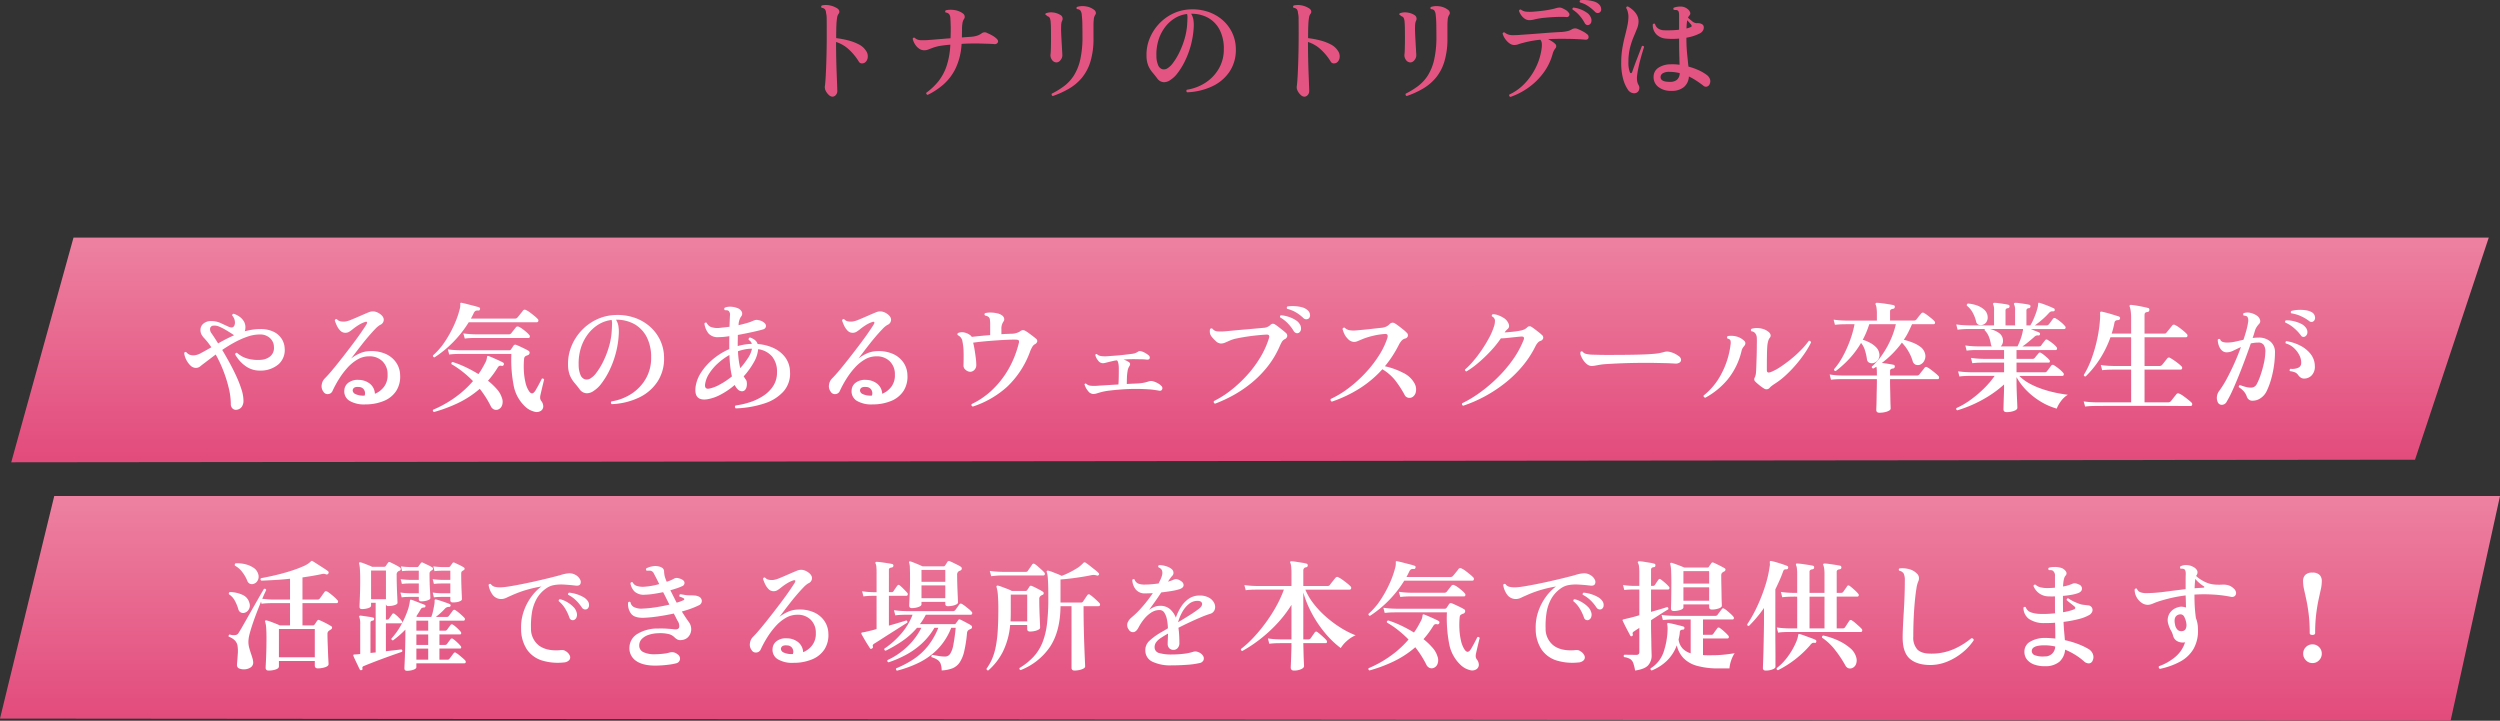
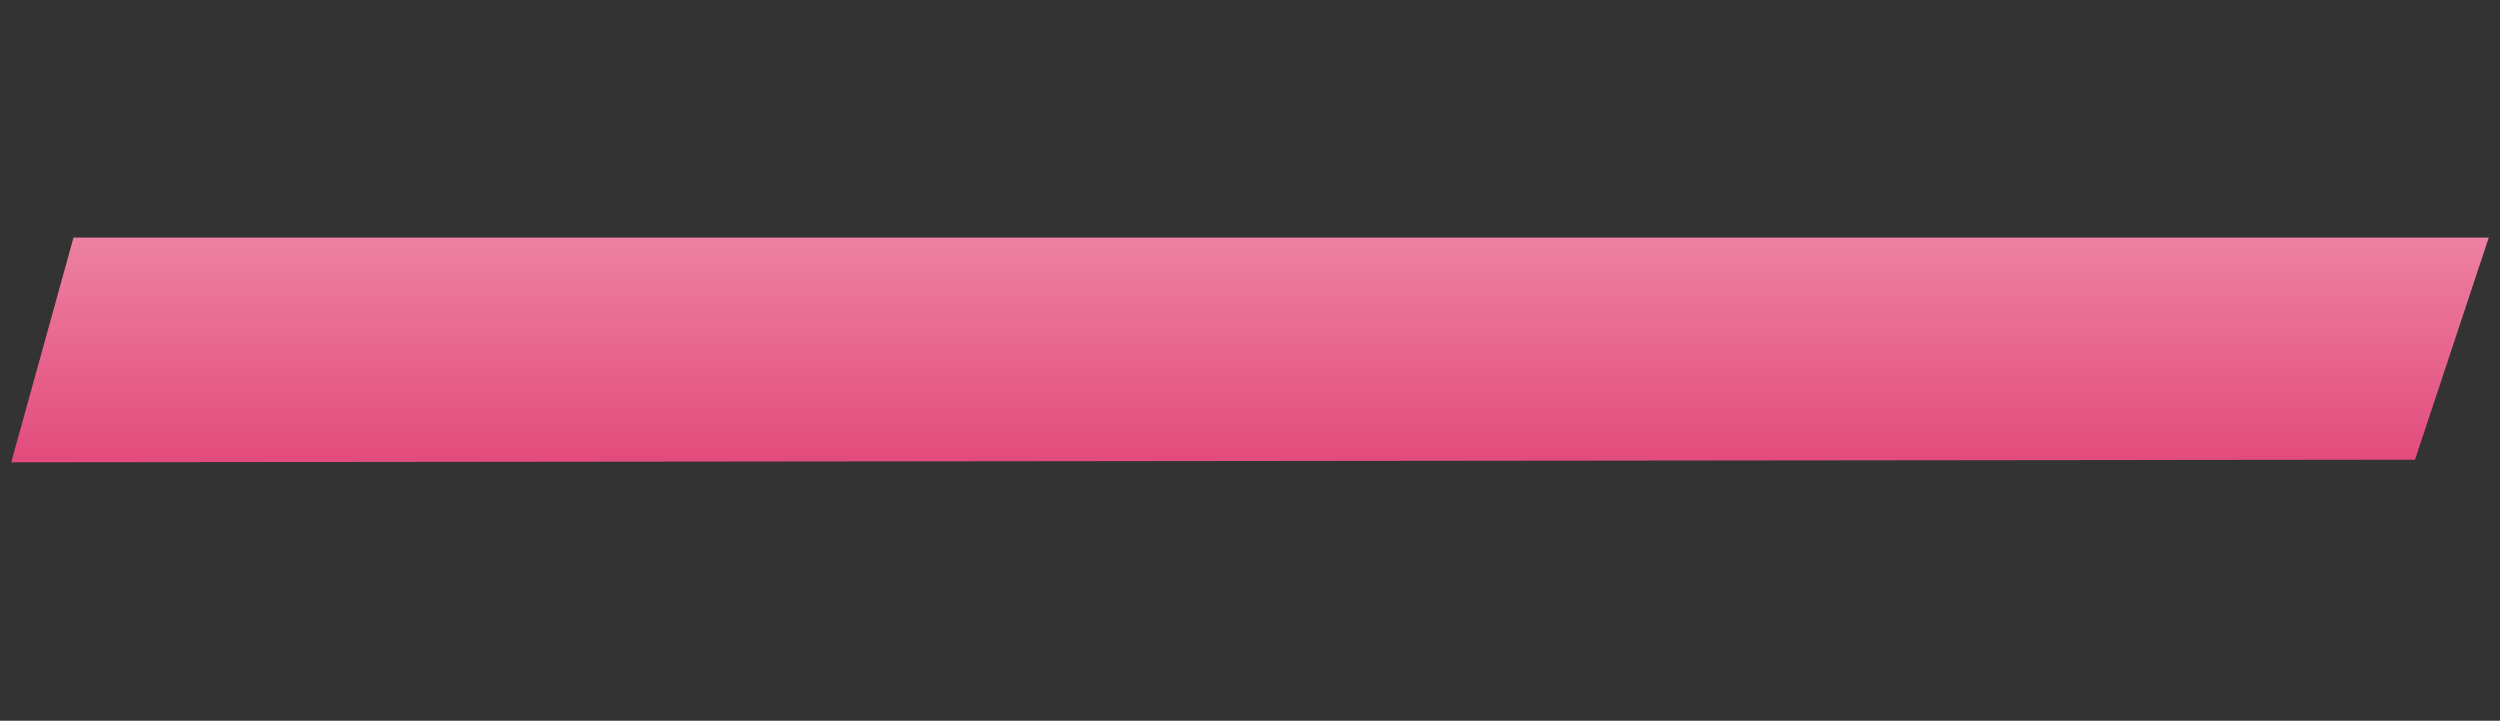
<svg xmlns="http://www.w3.org/2000/svg" width="890" height="256.58" viewBox="0 0 890 256.58">
  <rect x="0" y="0" width="890" height="256.58" fill="#333333" stroke="none" />
  <defs>
    <linearGradient id="linear-gradient" x1="0.49" y1="1" x2="0.489" gradientUnits="objectBoundingBox">
      <stop offset="0" stop-color="#e24b7c" />
      <stop offset="1" stop-color="#ed81a1" />
    </linearGradient>
    <linearGradient id="linear-gradient-2" x1="0.5" y1="1" x2="0.5" gradientUnits="objectBoundingBox">
      <stop offset="0" stop-color="#e24b7c" />
      <stop offset="1" stop-color="#ed81a1" />
      <stop offset="1" stop-color="#ed83a3" />
    </linearGradient>
  </defs>
  <g id="グループ_97944" data-name="グループ 97944" transform="translate(-515 -4693.42)">
-     <path id="パス_145175" data-name="パス 145175" d="M-148.68,1.84a1.973,1.973,0,0,1-1.24-.6,4.7,4.7,0,0,1-1.1-1.44,2.882,2.882,0,0,1-.34-1.6q.12-.68.24-2.44t.22-4.28q.1-2.52.16-5.46t.06-5.98v-1.68q0-2.92-.02-4.28a8.177,8.177,0,0,0-.22-2.04,2.49,2.49,0,0,0-.4-1.32,1.752,1.752,0,0,0-1.16-.52.512.512,0,0,1,.08-.84,6.779,6.779,0,0,1,2.66-.04,7.376,7.376,0,0,1,2.9,1.16,1.44,1.44,0,0,1,.62.86,1.1,1.1,0,0,1-.26,1.02,2.787,2.787,0,0,0-.5,1.28,19.615,19.615,0,0,0-.26,2.68q-.08,1.76-.08,4.68a31.752,31.752,0,0,1,4.2.78,17.654,17.654,0,0,1,3.84,1.44,6.388,6.388,0,0,1,2.56,2.26,3.394,3.394,0,0,1,.6,2.6,2.5,2.5,0,0,1-1.08,1.68,1.91,1.91,0,0,1-1.12.22,1.238,1.238,0,0,1-.96-.66,19.654,19.654,0,0,0-3.66-4.42,12.232,12.232,0,0,0-4.42-2.54v.32q0,2.68.06,5.56t.16,5.38q.1,2.5.16,4.18t.06,2a2.059,2.059,0,0,1-.54,1.46A1.633,1.633,0,0,1-148.68,1.84Zm33.92-.64a.706.706,0,0,1-.42-.3.515.515,0,0,1-.06-.46,22.022,22.022,0,0,0,4.28-4.04,17.945,17.945,0,0,0,2.94-5.46,28.091,28.091,0,0,0,1.34-7.62q-1.96.16-3.44.4a14.83,14.83,0,0,0-2.6.64q-1.12.4-1.8.68a3.745,3.745,0,0,1-1.44.28,3.187,3.187,0,0,1-1.86-.6,5.143,5.143,0,0,1-1.44-1.54,6.631,6.631,0,0,1-.82-1.94.485.485,0,0,1,.72-.36,3.06,3.06,0,0,0,1.96.84,23.714,23.714,0,0,0,3.24-.08q1.28-.08,3.32-.26t4.24-.34q.04-1.2.06-2.52t-.02-2.2q-.04-1.6-.12-2.52a2.49,2.49,0,0,0-.4-1.32,1.818,1.818,0,0,0-1.28-.6.575.575,0,0,1-.14-.42.541.541,0,0,1,.22-.38,8.007,8.007,0,0,1,3.02-.08,6.688,6.688,0,0,1,3.1,1.24,1.435,1.435,0,0,1,.58.92,1.257,1.257,0,0,1-.22,1,3.874,3.874,0,0,0-.56,1.44,13.361,13.361,0,0,0-.16,2.36q0,.52-.02,1.28t-.02,1.52q.96-.08,1.8-.14t1.44-.1a10.406,10.406,0,0,0,1.98-.34,5.654,5.654,0,0,0,1.82-.9,1.785,1.785,0,0,1,2.08-.04,14.4,14.4,0,0,1,1.72.84A7.021,7.021,0,0,1-90.2-18.8q.76.72.4,1.36a1.209,1.209,0,0,1-1.28.56q-.72-.08-2.08-.12l-2.72-.08q-1.48-.04-3.22-.02t-3.58.14a23.2,23.2,0,0,1-2.08,8.62,18.3,18.3,0,0,1-4.32,5.78A25.008,25.008,0,0,1-114.76,1.2Zm44.56.4a.543.543,0,0,1-.38-.34.6.6,0,0,1,.02-.5,28.711,28.711,0,0,0,4.4-2.7A14.423,14.423,0,0,0-62.7-5.7a17.993,17.993,0,0,0,2.26-5.62,36.394,36.394,0,0,0,.8-8.28q0-2.28-.04-4.32a31.608,31.608,0,0,0-.2-3.28,3.279,3.279,0,0,0-.48-1.62,1.532,1.532,0,0,0-1.2-.5q-.44-.44,0-.8a6.743,6.743,0,0,1,2.88-.22,6.231,6.231,0,0,1,3.12,1.22,1.531,1.531,0,0,1,.64.84,1.034,1.034,0,0,1-.16.96,3.506,3.506,0,0,0-.52,1.5,23.165,23.165,0,0,0-.12,2.78v4.08a27.848,27.848,0,0,1-1.08,8.28,16.627,16.627,0,0,1-3.02,5.76A17.579,17.579,0,0,1-64.4-1.04,31.2,31.2,0,0,1-70.2,1.6Zm1.32-11.96a1.945,1.945,0,0,1-1.62-.92,2.719,2.719,0,0,1-.5-2.04q.08-.6.12-2.18t.04-3.5q0-1.6-.02-3.22t-.1-2.38a4.389,4.389,0,0,0-.32-1.58,1.235,1.235,0,0,0-.8-.62q-.16-.12-.34-.28a1.3,1.3,0,0,0-.38-.24.424.424,0,0,1,.12-.52,5.119,5.119,0,0,1,2.5-.3,6.24,6.24,0,0,1,2.7.9,1.515,1.515,0,0,1,.6,2.04,3.1,3.1,0,0,0-.28.92,7.973,7.973,0,0,0-.08,1.2q-.04.96.02,2.34t.14,2.86q.08,1.48.16,2.68.04.88.08,1.5t.04.86a2.639,2.639,0,0,1-.66,1.66A1.848,1.848,0,0,1-68.88-10.36ZM-22.4.28a.606.606,0,0,1-.24-.48.6.6,0,0,1,.16-.44,16.664,16.664,0,0,0,6.78-2.6A14.648,14.648,0,0,0-11-8.32,13.566,13.566,0,0,0-9.32-15.2a14.44,14.44,0,0,0-1.44-6.68,10.244,10.244,0,0,0-4.04-4.3,12.117,12.117,0,0,0-6.16-1.5,5.578,5.578,0,0,1,.82,2.22,12.909,12.909,0,0,1,.1,2.62,30.84,30.84,0,0,1-1.06,6.52,31.153,31.153,0,0,1-2.1,5.56,25.12,25.12,0,0,1-2.58,4.2,9.535,9.535,0,0,1-2.5,2.4,3.926,3.926,0,0,1-2.4.84,3.04,3.04,0,0,1-2.36-1.36q-.8-1.08-1.68-2.1a9.349,9.349,0,0,1-1.48-2.4,9.387,9.387,0,0,1-.64-3.54,15.151,15.151,0,0,1,1.1-6.12,16.887,16.887,0,0,1,3.32-5.22,16.571,16.571,0,0,1,5.02-3.68,15.564,15.564,0,0,1,6.24-1.5,17.321,17.321,0,0,1,6.34.9,15.047,15.047,0,0,1,5.14,2.98,13.87,13.87,0,0,1,3.42,4.62,13.792,13.792,0,0,1,1.22,5.82A13.837,13.837,0,0,1-7.2-7.2a15.014,15.014,0,0,1-6.06,5.26A23.115,23.115,0,0,1-22.4.28Zm-7.16-8.44a6.843,6.843,0,0,0,2.12-1.98,22.236,22.236,0,0,0,2.26-3.72,30.208,30.208,0,0,0,1.88-4.86,23.788,23.788,0,0,0,.94-5.36,2.924,2.924,0,0,1,.02-.36,2.577,2.577,0,0,0,.02-.32q.04-.88.06-1.56a4.439,4.439,0,0,0-.14-1.28,10.559,10.559,0,0,0-4.42,1.54,12.823,12.823,0,0,0-3.52,3.28,14.892,14.892,0,0,0-2.28,4.58,17.235,17.235,0,0,0-.7,5.52,8.49,8.49,0,0,0,.64,3.36,2.385,2.385,0,0,0,1.4,1.36A2.316,2.316,0,0,0-29.56-8.16Zm48.88,10a1.973,1.973,0,0,1-1.24-.6A4.7,4.7,0,0,1,16.98-.2a2.882,2.882,0,0,1-.34-1.6q.12-.68.24-2.44t.22-4.28q.1-2.52.16-5.46t.06-5.98v-1.68q0-2.92-.02-4.28a8.176,8.176,0,0,0-.22-2.04,2.49,2.49,0,0,0-.4-1.32,1.752,1.752,0,0,0-1.16-.52.512.512,0,0,1,.08-.84,6.779,6.779,0,0,1,2.66-.04,7.376,7.376,0,0,1,2.9,1.16,1.44,1.44,0,0,1,.62.86,1.1,1.1,0,0,1-.26,1.02,2.787,2.787,0,0,0-.5,1.28,19.618,19.618,0,0,0-.26,2.68q-.08,1.76-.08,4.68a31.752,31.752,0,0,1,4.2.78,17.654,17.654,0,0,1,3.84,1.44,6.388,6.388,0,0,1,2.56,2.26,3.394,3.394,0,0,1,.6,2.6,2.5,2.5,0,0,1-1.08,1.68,1.91,1.91,0,0,1-1.12.22,1.238,1.238,0,0,1-.96-.66,19.654,19.654,0,0,0-3.66-4.42,12.233,12.233,0,0,0-4.42-2.54v.32q0,2.68.06,5.56t.16,5.38q.1,2.5.16,4.18t.06,2a2.059,2.059,0,0,1-.54,1.46A1.633,1.633,0,0,1,19.32,1.84ZM55.8,1.6a.543.543,0,0,1-.38-.34.6.6,0,0,1,.02-.5,28.711,28.711,0,0,0,4.4-2.7A14.423,14.423,0,0,0,63.3-5.7a17.994,17.994,0,0,0,2.26-5.62,36.394,36.394,0,0,0,.8-8.28q0-2.28-.04-4.32a31.606,31.606,0,0,0-.2-3.28,3.279,3.279,0,0,0-.48-1.62,1.532,1.532,0,0,0-1.2-.5q-.44-.44,0-.8a6.743,6.743,0,0,1,2.88-.22,6.231,6.231,0,0,1,3.12,1.22,1.531,1.531,0,0,1,.64.84,1.034,1.034,0,0,1-.16.96,3.506,3.506,0,0,0-.52,1.5,23.165,23.165,0,0,0-.12,2.78v4.08a27.848,27.848,0,0,1-1.08,8.28,16.627,16.627,0,0,1-3.02,5.76A17.579,17.579,0,0,1,61.6-1.04,31.2,31.2,0,0,1,55.8,1.6Zm1.32-11.96a1.944,1.944,0,0,1-1.62-.92,2.719,2.719,0,0,1-.5-2.04q.08-.6.12-2.18t.04-3.5q0-1.6-.02-3.22t-.1-2.38a4.389,4.389,0,0,0-.32-1.58,1.235,1.235,0,0,0-.8-.62q-.16-.12-.34-.28a1.3,1.3,0,0,0-.38-.24.424.424,0,0,1,.12-.52,5.119,5.119,0,0,1,2.5-.3,6.24,6.24,0,0,1,2.7.9,1.515,1.515,0,0,1,.6,2.04,3.1,3.1,0,0,0-.28.92,7.973,7.973,0,0,0-.08,1.2q-.04.96.02,2.34t.14,2.86q.08,1.48.16,2.68.04.88.08,1.5t.04.86a2.639,2.639,0,0,1-.66,1.66A1.848,1.848,0,0,1,57.12-10.36ZM92.72,1.92a.6.6,0,0,1-.4-.34.551.551,0,0,1,0-.5,17.924,17.924,0,0,0,5.46-3.92,22.632,22.632,0,0,0,4.02-5.8,21.525,21.525,0,0,0,2.04-6.84,7.415,7.415,0,0,0,.04-1.7,2.28,2.28,0,0,0-.52-1.26,36.694,36.694,0,0,0-6,1.08,17.772,17.772,0,0,0-1.82.54,4.273,4.273,0,0,1-1.5.26,2.878,2.878,0,0,1-1.68-.6,6.352,6.352,0,0,1-1.5-1.54,6.354,6.354,0,0,1-.94-1.94A.638.638,0,0,1,90.2-21a.431.431,0,0,1,.4-.04,5.319,5.319,0,0,0,1.26.72,4.509,4.509,0,0,0,1.52.26q.9.02,2.34-.06.92-.08,2.42-.18t3.28-.24q1.78-.14,3.6-.28t3.4-.24q1.58-.1,2.58-.14a13.12,13.12,0,0,0,2.02-.3,5.029,5.029,0,0,0,1.66-.7,2.27,2.27,0,0,1,2.12,0,16.46,16.46,0,0,1,1.7.8,7.26,7.26,0,0,1,1.5,1,1.193,1.193,0,0,1,.48,1.38q-.28.7-1.36.54-.8-.08-2.04-.14t-2.4-.1q-1.84-.04-4-.04t-4.56.12q.68.36,1.36.78a5.968,5.968,0,0,1,1.08.82,1.142,1.142,0,0,1,.12,1.72,5.379,5.379,0,0,0-.96,2,20.282,20.282,0,0,1-3.42,6.9,23.937,23.937,0,0,1-5.36,5.16A24.756,24.756,0,0,1,92.72,1.92ZM99.48-25.4a2.91,2.91,0,0,1-1.68-.52,4.87,4.87,0,0,1-1.28-1.28,6.011,6.011,0,0,1-.76-1.48q.12-.6.68-.48a3.845,3.845,0,0,0,1.72.72,13.86,13.86,0,0,0,2.44.04q1.12-.08,2.66-.24t3.12-.44a22.737,22.737,0,0,0,2.74-.64,5.089,5.089,0,0,1,.9-.16,2.077,2.077,0,0,1,.9.12,9.338,9.338,0,0,1,1.42.7,3.6,3.6,0,0,1,1.1.98.948.948,0,0,1,.2,1.06.957.957,0,0,1-1.04.5q-.92-.08-2.22-.06t-2.68.1q-1.38.08-2.6.2t-1.98.24q-1,.16-1.98.4A7.182,7.182,0,0,1,99.48-25.4Zm21.24,1.64a1.08,1.08,0,0,1-.84.06,1.4,1.4,0,0,1-.76-.74,14.62,14.62,0,0,0-1.82-2.62,10.972,10.972,0,0,0-2.46-2.1q-.2-.56.32-.72a9.861,9.861,0,0,1,2.44.6,10.14,10.14,0,0,1,2.3,1.2,3.75,3.75,0,0,1,1.38,1.6,2.453,2.453,0,0,1,.22,1.72A1.434,1.434,0,0,1,120.72-23.76Zm3.84-4.44a1.272,1.272,0,0,1-.86.26,1.352,1.352,0,0,1-.94-.5,16.044,16.044,0,0,0-2.4-1.98,9.765,9.765,0,0,0-2.88-1.3q-.32-.52.16-.8a11.806,11.806,0,0,1,2.38,0,12,12,0,0,1,2.46.48,4.07,4.07,0,0,1,1.8,1.04,2.4,2.4,0,0,1,.74,1.6A1.36,1.36,0,0,1,124.56-28.2ZM149.88-.24a6.937,6.937,0,0,1-4.52-1.4,4.324,4.324,0,0,1-1.68-3.6,3.763,3.763,0,0,1,1.72-3.22,7.769,7.769,0,0,1,4.2-1.22q.84-.04,1.68,0a16.267,16.267,0,0,1,1.64.16q-.04-1.76-.1-4.2t-.06-5.12a27.866,27.866,0,0,1-4.72,0,5.374,5.374,0,0,1-3.36-1.5,4.674,4.674,0,0,1-1.28-3.58q.4-.44.8-.12a2.619,2.619,0,0,0,1.06,1.58,4,4,0,0,0,2.1.66q1.2.04,2.62,0t2.78-.2v-4.8a7.306,7.306,0,0,0-.1-1.42.938.938,0,0,0-.46-.66,1.059,1.059,0,0,0-.56-.14q-.4-.02-.72-.02-.4-.44-.04-.8a6.337,6.337,0,0,1,2.36-.4,3.73,3.73,0,0,1,2.28.68,2.872,2.872,0,0,1,1.12,1.26,1.06,1.06,0,0,1-.28,1.3,3.485,3.485,0,0,0-.44.72q.56.52,1.46,1.24a2.718,2.718,0,0,0,1.62.72,4.413,4.413,0,0,1,1.04.04,2.489,2.489,0,0,1,.88.32,1.134,1.134,0,0,1,.6.86,2.01,2.01,0,0,1-.22,1.3,2.765,2.765,0,0,1-1.26,1.16,16.6,16.6,0,0,1-4.68,1.48,57.635,57.635,0,0,0,.26,5.84q.26,2.52.46,4.44a23.841,23.841,0,0,1,3.6,1.28,14.769,14.769,0,0,1,2.84,1.64,3.258,3.258,0,0,1,1.16,1.4,2.259,2.259,0,0,1,.04,1.72,1.569,1.569,0,0,1-.92,1.04,1.306,1.306,0,0,1-1.36-.24q-1.12-.88-2.42-1.74a24.291,24.291,0,0,0-2.78-1.58,5.186,5.186,0,0,1-1.78,3.78A6.711,6.711,0,0,1,149.88-.24ZM137.6.44a2.04,2.04,0,0,1-1.5.08,2.668,2.668,0,0,1-1.42-.96,12.632,12.632,0,0,1-1.78-3.8,21.351,21.351,0,0,1-.74-6.16,29.7,29.7,0,0,1,.38-4.88q.38-2.28.9-4.3t.9-3.8a15.875,15.875,0,0,0,.38-3.3,6.607,6.607,0,0,0-.24-1.7,4.154,4.154,0,0,0-.56-1.34.558.558,0,0,1,.18-.44.483.483,0,0,1,.42-.12,9.443,9.443,0,0,1,1.64,1.14,7.165,7.165,0,0,1,1.52,1.8,4.666,4.666,0,0,1,.64,2.46,6.787,6.787,0,0,1-.54,2.48q-.54,1.36-1.26,3.06a26.247,26.247,0,0,0-1.26,3.86,20.168,20.168,0,0,0-.54,4.88,9.885,9.885,0,0,0,.52,3.76q.2.36.44.3a.544.544,0,0,0,.36-.38q.28-.8.74-2.08t1-2.66q.54-1.38,1-2.6t.74-1.94a.537.537,0,0,1,.76.32q-.2.68-.58,1.92t-.78,2.76q-.4,1.52-.72,3.08a26.251,26.251,0,0,0-.44,2.88,7.98,7.98,0,0,0,.06,1.54,4.138,4.138,0,0,0,.5,1.38,2,2,0,0,1,.22,1.58A1.764,1.764,0,0,1,137.6.44Zm12.08-3.88A3.584,3.584,0,0,0,152-4.18a2.976,2.976,0,0,0,.96-2.38q-.88-.2-1.78-.32A13.756,13.756,0,0,0,149.36-7a4.317,4.317,0,0,0-2.42.52,1.593,1.593,0,0,0-.78,1.2Q146.04-3.36,149.68-3.44Zm5.72-19q.48-.12.9-.26a3.928,3.928,0,0,0,.7-.3.348.348,0,0,0,.22-.36.757.757,0,0,0-.14-.4q-.16-.2-.58-.68t-.86-.92A19.075,19.075,0,0,0,155.4-22.44Z" transform="translate(960 4726)" fill="#e45482" />
    <g id="グループ_84249" data-name="グループ 84249" transform="translate(0 -23)">
-       <path id="パス_144117" data-name="パス 144117" d="M22.17,0H882L855.741,79.076,0,80Z" transform="translate(519 4801)" fill="url(#linear-gradient)" />
-       <path id="パス_145176" data-name="パス 145176" d="M-360.641,2.279a1.714,1.714,0,0,1-1.548-.409,2.058,2.058,0,0,1-.645-1.612,24.741,24.741,0,0,0-.731-5.7A47.051,47.051,0,0,0-365.5-11.61a44.555,44.555,0,0,0-2.709-5.762q-1.075.817-2.043,1.548t-1.741,1.333q-.989.731-1.7,1.312a2.421,2.421,0,0,1-1.57.58,2.772,2.772,0,0,1-1.935-.86,7.37,7.37,0,0,1-1.505-2.064,7,7,0,0,1-.731-2.279.51.51,0,0,1,.731-.43,3.236,3.236,0,0,0,1.2.924,4.144,4.144,0,0,0,1.505.236,5.957,5.957,0,0,0,2.58-.838q1.591-.839,3.655-2.042-.6-.9-1.225-1.7t-1.225-1.441a6.183,6.183,0,0,1-1.1-1.484,3.568,3.568,0,0,1-.323-1.569,2.874,2.874,0,0,1,1.032-2.215,4.1,4.1,0,0,1,2.838-.924,7.941,7.941,0,0,1,3.354.731q1.591.731,2.8,1.29a2.631,2.631,0,0,0,1.182.258,1.1,1.1,0,0,0,.8-.559,2.637,2.637,0,0,0,.236-1.634,3.7,3.7,0,0,0-.967-2.064.658.658,0,0,1,.172-.451.444.444,0,0,1,.43-.15,6.985,6.985,0,0,1,2.107,1.075A5.5,5.5,0,0,1-358.083-29a4.107,4.107,0,0,1,.409,2.516,1.908,1.908,0,0,1-.215.86,23.634,23.634,0,0,1,2.752-.6,17.8,17.8,0,0,1,2.752-.215,10.488,10.488,0,0,1,4.837.989,7.01,7.01,0,0,1,2.859,2.537,6.905,6.905,0,0,1,1.032,3.311,6.774,6.774,0,0,1-2.15,5.676,9.868,9.868,0,0,1-6.751,2.279,8.517,8.517,0,0,1-5.031-1.613,12.443,12.443,0,0,1-3.7-4.15q.086-.645.688-.559a9.033,9.033,0,0,0,3.784,2.064,13.783,13.783,0,0,0,4.644.43,5.748,5.748,0,0,0,3.4-1.268,3.92,3.92,0,0,0,1.29-3.376,4.274,4.274,0,0,0-1.4-3.1,5.111,5.111,0,0,0-3.676-1.29,13.475,13.475,0,0,0-4.408.8,29.9,29.9,0,0,0-4.579,2.042,50.154,50.154,0,0,0-4.343,2.666q1.29,2.15,2.623,4.58t2.451,4.88a39.63,39.63,0,0,1,1.806,4.666,13.459,13.459,0,0,1,.688,3.934A3.759,3.759,0,0,1-358.9,1.2,2.556,2.556,0,0,1-360.641,2.279Zm-6.708-23.607a62.651,62.651,0,0,1,5.719-2.924h-.043a2.4,2.4,0,0,1-.323-.193q-.151-.108-.323-.236-.989-.645-2.214-1.376a19.9,19.9,0,0,0-2.387-1.226,3.9,3.9,0,0,0-2.064-.365,1.206,1.206,0,0,0-1.2.882,2.259,2.259,0,0,0,.473,1.828Q-368.768-23.607-367.349-21.328ZM-314.889.387a10.167,10.167,0,0,1-5.676-1.269,3.906,3.906,0,0,1-1.849-3.805,3.522,3.522,0,0,1,1.462-2.666,5.426,5.426,0,0,1,3.655-.989,6.531,6.531,0,0,1,4,1.376A4.842,4.842,0,0,1-311.535-3.4a7.556,7.556,0,0,0,3.246-2.494,6.693,6.693,0,0,0,1.268-4.3,6.38,6.38,0,0,0-1.806-4.752,6.5,6.5,0,0,0-4.773-1.784,8.116,8.116,0,0,0-4.149,1.139,14.963,14.963,0,0,0-3.612,2.988,28.472,28.472,0,0,0-2.989,4,38.332,38.332,0,0,0-2.279,4.214,1.823,1.823,0,0,1-1.505,1.1,1.729,1.729,0,0,1-1.763-.882,3.216,3.216,0,0,1-.559-2.537,3.839,3.839,0,0,1,1.075-2.15q1.2-1.2,2.859-3.2t3.5-4.365q1.849-2.365,3.569-4.644t2.988-4.128q1.269-1.849,1.828-2.752.43-.688.279-.946t-.752-.043a10.541,10.541,0,0,0-2.129,1.01,20.413,20.413,0,0,0-2.215,1.57,13.464,13.464,0,0,1-1.225.882,2.488,2.488,0,0,1-1.354.365,2.47,2.47,0,0,1-1.871-.8,6.7,6.7,0,0,1-1.225-1.827,13.562,13.562,0,0,1-.688-1.763q.215-.688.774-.43a2.209,2.209,0,0,0,1.247.731,5.362,5.362,0,0,0,1.677.086,8.805,8.805,0,0,0,2.15-.645q1.376-.559,3.031-1.29t3.117-1.333a3.85,3.85,0,0,1,2.043-.322,4.828,4.828,0,0,1,1.526.537q1.763,1.032,1.871,2.279a1.992,1.992,0,0,1-1.311,1.978,8.131,8.131,0,0,0-1.72,1.441q-1.075,1.1-2.344,2.58t-2.494,3.053q-1.225,1.569-2.214,2.881t-1.548,2a14.456,14.456,0,0,1,2.988-1.784,8.983,8.983,0,0,1,3.547-.839,12.668,12.668,0,0,1,5.633.925,8.915,8.915,0,0,1,3.805,3.031,8.191,8.191,0,0,1,1.483,4.558,9.433,9.433,0,0,1-1.376,5.633,9.508,9.508,0,0,1-4.322,3.547A17.045,17.045,0,0,1-314.889.387Zm-.3-3.139a2.415,2.415,0,0,0-.129-1.935,2.117,2.117,0,0,0-1.892-1.118q-2.021-.215-2.236,1.161a1.518,1.518,0,0,0,.839,1.29A6.636,6.636,0,0,0-315.19-2.752Zm62.823,5.375a2.757,2.757,0,0,1-2.43.344,7.221,7.221,0,0,1-3.247-1.806,13.671,13.671,0,0,1-4.064-7.331,48.2,48.2,0,0,1-.839-11.417h-18.06l-1.29.021q-1.29.022-2.8.194l-.473-1.849a30.676,30.676,0,0,0,3.2.3l1.354.043h17.329a.773.773,0,0,0,.6-.3q.215-.3.43-.645t.43-.645a.764.764,0,0,1,.989-.344q.473.172,1.312.559t1.677.8a13.8,13.8,0,0,1,1.311.709.784.784,0,0,1,.473.86.949.949,0,0,1-.688.774,2.249,2.249,0,0,0-.366.129,2.191,2.191,0,0,0-.323.172q-.559.215-.6,1.2a28.392,28.392,0,0,0-.064,4.021,23.073,23.073,0,0,0,.559,4.106,9.371,9.371,0,0,0,1.268,3.139q.6.86,1.139.8t1.1-.924q.387-.645.839-1.462t.86-1.613q.409-.8.624-1.225a.563.563,0,0,1,.817.344q-.129.473-.387,1.548t-.516,2.171q-.258,1.1-.387,1.7a3.7,3.7,0,0,0-.107,1.247,2.044,2.044,0,0,0,.366.9,3.114,3.114,0,0,1,.731,1.913A1.9,1.9,0,0,1-252.367,2.623Zm-38.141.473q-.6-.3-.3-.817a39.748,39.748,0,0,0,7.4-4.085,36,36,0,0,0,6.794-6.106,38.424,38.424,0,0,0-3.7-3.332,32.653,32.653,0,0,0-3.956-2.687q-.215-.6.43-.774a35.73,35.73,0,0,1,4.558,1.806,47.535,47.535,0,0,1,4.6,2.494,20.777,20.777,0,0,0,1.333-2.042q.6-1.054,1.161-2.128a4.767,4.767,0,0,0,.43-1.118q.086-.43.129-.731a.526.526,0,0,1,.129-.387q.129-.129.473,0,.6.215,1.591.645t1.978.881q.989.452,1.505.753.473.215.3.817a.654.654,0,0,1-.774.387,1.27,1.27,0,0,0-.9.043,2.433,2.433,0,0,0-.6.731,32.383,32.383,0,0,1-3.354,4.515,23.023,23.023,0,0,1,3.182,3.01,8.229,8.229,0,0,1,1.763,3.053,3.809,3.809,0,0,1,0,2.881,2.419,2.419,0,0,1-1.548,1.376,1.948,1.948,0,0,1-1.333-.129A2.381,2.381,0,0,1-270.3.989,34.874,34.874,0,0,0-272.1-2.193q-.989-1.548-2.107-2.967A34.545,34.545,0,0,1-282.145,0,51.77,51.77,0,0,1-290.508,3.1Zm.172-19.436q-.645-.129-.516-.731a24.138,24.138,0,0,0,4.214-4.859,40.917,40.917,0,0,0,3.268-5.891,33.311,33.311,0,0,0,2.021-5.676,5.375,5.375,0,0,0,.194-1.1q.021-.451.021-.667-.086-.3.043-.43.129-.172.43-.086.731.129,1.956.451t2.408.624q1.182.3,1.784.516.559.215.387.688-.129.559-.645.473a1.845,1.845,0,0,0-.946.129,1.875,1.875,0,0,0-.688.9l-.452.9q-.236.473-.495.946h15.566a1.254,1.254,0,0,0,.989-.387l.624-.753q.408-.494.817-1.01a8.344,8.344,0,0,0,.538-.731.841.841,0,0,1,1.075-.172,7.494,7.494,0,0,1,1.441.882q.838.623,1.612,1.268a11.055,11.055,0,0,1,1.118,1.032.706.706,0,0,1,.215.753.51.51,0,0,1-.516.408h-24.252a39.525,39.525,0,0,1-5.483,7.009A38.251,38.251,0,0,1-290.336-16.34Zm10.793-6.708-.516-1.849a32.12,32.12,0,0,0,3.225.3l1.333.043h11.567a1.136,1.136,0,0,0,.9-.344q.172-.215.516-.667t.71-.9q.365-.452.494-.624a.793.793,0,0,1,.989-.172,6.854,6.854,0,0,1,1.268.753q.753.538,1.44,1.14a8.635,8.635,0,0,1,1.032,1.032.724.724,0,0,1,.194.709.443.443,0,0,1-.452.365h-19.242q-.624,0-1.548.043T-279.543-23.048ZM-227.255.3a.651.651,0,0,1-.258-.516.639.639,0,0,1,.172-.473,17.914,17.914,0,0,0,7.288-2.8A15.747,15.747,0,0,0-215-8.944a14.583,14.583,0,0,0,1.806-7.4,15.523,15.523,0,0,0-1.548-7.181,11.013,11.013,0,0,0-4.343-4.623,13.026,13.026,0,0,0-6.622-1.612,6,6,0,0,1,.882,2.386,13.878,13.878,0,0,1,.107,2.816,33.152,33.152,0,0,1-1.139,7.009,33.49,33.49,0,0,1-2.258,5.977,27,27,0,0,1-2.773,4.515,10.25,10.25,0,0,1-2.687,2.58,4.221,4.221,0,0,1-2.58.9,3.268,3.268,0,0,1-2.537-1.462q-.86-1.161-1.806-2.257a10.051,10.051,0,0,1-1.591-2.58,10.091,10.091,0,0,1-.688-3.806,16.288,16.288,0,0,1,1.182-6.579,18.154,18.154,0,0,1,3.569-5.611,17.814,17.814,0,0,1,5.4-3.956,16.731,16.731,0,0,1,6.708-1.613,18.62,18.62,0,0,1,6.816.967,16.176,16.176,0,0,1,5.525,3.2A14.91,14.91,0,0,1-209.9-22.3a14.827,14.827,0,0,1,1.311,6.256,14.875,14.875,0,0,1-2.322,8.3,16.14,16.14,0,0,1-6.515,5.655A24.849,24.849,0,0,1-227.255.3Zm-7.7-9.073a7.356,7.356,0,0,0,2.279-2.129,23.9,23.9,0,0,0,2.43-4,32.474,32.474,0,0,0,2.021-5.224,25.571,25.571,0,0,0,1.01-5.762,3.144,3.144,0,0,1,.021-.387,2.769,2.769,0,0,0,.022-.344q.043-.946.064-1.677a4.772,4.772,0,0,0-.15-1.376,11.351,11.351,0,0,0-4.751,1.656,13.785,13.785,0,0,0-3.784,3.526,16.009,16.009,0,0,0-2.451,4.924,18.528,18.528,0,0,0-.753,5.934,9.127,9.127,0,0,0,.688,3.612A2.564,2.564,0,0,0-236.8-8.557,2.49,2.49,0,0,0-234.952-8.772Zm51.9,10.578a.647.647,0,0,1-.086-1.032,28.98,28.98,0,0,0,5.2-1.2,19.3,19.3,0,0,0,4.794-2.322A11.892,11.892,0,0,0-169.657-6.3a8.8,8.8,0,0,0,1.269-4.924,8.336,8.336,0,0,0-1.785-5.482,7.858,7.858,0,0,0-4.924-2.559,11.263,11.263,0,0,1-1.591,4.752,27.022,27.022,0,0,1-3.569,4.924q.215.3.409.623a4.609,4.609,0,0,0,.408.581,1.911,1.911,0,0,1,.3.946,4.743,4.743,0,0,1-.043,1.419,2.619,2.619,0,0,1-.559,1.247,1.48,1.48,0,0,1-1.29.473,2.221,2.221,0,0,1-1.376-.709,5.707,5.707,0,0,1-1.032-1.526,25.979,25.979,0,0,1-5.1,3.483,15.211,15.211,0,0,1-4.794,1.634q-4.816.645-4-4.73a12.652,12.652,0,0,1,2.021-4.988,21.2,21.2,0,0,1,4.214-4.644,23.821,23.821,0,0,1,5.719-3.526v-3.032q0-.8.043-1.569-1.075.172-2.021.258t-1.677.086a4.407,4.407,0,0,1-3.7-1.268,7.035,7.035,0,0,1-1.5-3.591.577.577,0,0,1,.387-.323.423.423,0,0,1,.43.108,2.992,2.992,0,0,0,1.5,1.462,7.186,7.186,0,0,0,3.311.3q.731-.086,1.591-.172t1.72-.215q.043-1.333.086-2.386t.086-1.656a1.933,1.933,0,0,0-.43-1.548.974.974,0,0,0-.6-.258,7,7,0,0,0-.774-.043.566.566,0,0,1-.043-.9,4.712,4.712,0,0,1,1.978-.344,6.651,6.651,0,0,1,2.451.473,2.676,2.676,0,0,1,1.634,1.376,1.6,1.6,0,0,1-.344,1.763,5.742,5.742,0,0,0-.817,2.967q1.505-.344,2.86-.731a16.887,16.887,0,0,0,2.386-.86,4.21,4.21,0,0,1,.9-.28,2.8,2.8,0,0,1,1.075.108,4.065,4.065,0,0,1,2.043,1.011,1.426,1.426,0,0,1,.473,1.311,1.382,1.382,0,0,1-1.01.946q-1.462.43-3.934.967t-5.053,1.011q0,.817-.021,1.741t-.021,1.913v.3a20.738,20.738,0,0,1,2.408-.538,19.562,19.562,0,0,1,2.408-.236h.215a2.379,2.379,0,0,0-1.118-1.419.749.749,0,0,1,.043-.559.536.536,0,0,1,.43-.3,5.907,5.907,0,0,1,1.591.8,2.991,2.991,0,0,1,1.118,1.527,15.925,15.925,0,0,1,5.611,1.4,10.917,10.917,0,0,1,4.171,3.289,8.948,8.948,0,0,1,1.742,5.2,9.6,9.6,0,0,1-2.236,6.9A15.317,15.317,0,0,1-172.8.022,36.268,36.268,0,0,1-183.051,1.806Zm-9.417-7.052a13,13,0,0,0,3.719-1.44,26.824,26.824,0,0,0,4.322-2.9,30.166,30.166,0,0,1-.6-3.5q-.215-1.87-.3-4.107a22.5,22.5,0,0,0-4.171,3.032,17.51,17.51,0,0,0-3.074,3.655,9.163,9.163,0,0,0-1.4,3.677Q-194.231-4.9-192.468-5.246Zm11.008-7.267a31.092,31.092,0,0,0,2.709-3.547,9.542,9.542,0,0,0,1.462-3.375h-.516a13.246,13.246,0,0,0-2.236.279,18.6,18.6,0,0,0-2.236.624q.086,1.849.3,3.354A24.546,24.546,0,0,0-181.46-12.513Zm47.171,12.9a10.167,10.167,0,0,1-5.676-1.269,3.906,3.906,0,0,1-1.849-3.805,3.522,3.522,0,0,1,1.462-2.666,5.426,5.426,0,0,1,3.655-.989,6.531,6.531,0,0,1,4,1.376A4.842,4.842,0,0,1-130.935-3.4a7.556,7.556,0,0,0,3.246-2.494,6.693,6.693,0,0,0,1.269-4.3,6.38,6.38,0,0,0-1.806-4.752A6.5,6.5,0,0,0-133-16.727a8.116,8.116,0,0,0-4.15,1.139,14.964,14.964,0,0,0-3.612,2.988,28.471,28.471,0,0,0-2.988,4,38.325,38.325,0,0,0-2.279,4.214,1.823,1.823,0,0,1-1.505,1.1,1.729,1.729,0,0,1-1.763-.882,3.216,3.216,0,0,1-.559-2.537,3.839,3.839,0,0,1,1.075-2.15q1.2-1.2,2.859-3.2t3.5-4.365q1.849-2.365,3.569-4.644t2.988-4.128q1.269-1.849,1.828-2.752.43-.688.279-.946t-.753-.043a10.542,10.542,0,0,0-2.128,1.01,20.413,20.413,0,0,0-2.215,1.57,13.462,13.462,0,0,1-1.225.882,2.488,2.488,0,0,1-1.355.365,2.47,2.47,0,0,1-1.87-.8,6.7,6.7,0,0,1-1.225-1.827,13.56,13.56,0,0,1-.688-1.763q.215-.688.774-.43a2.209,2.209,0,0,0,1.247.731,5.362,5.362,0,0,0,1.677.086,8.805,8.805,0,0,0,2.15-.645q1.376-.559,3.031-1.29t3.117-1.333a3.85,3.85,0,0,1,2.043-.322,4.828,4.828,0,0,1,1.526.537q1.763,1.032,1.871,2.279a1.992,1.992,0,0,1-1.312,1.978,8.132,8.132,0,0,0-1.72,1.441q-1.075,1.1-2.343,2.58t-2.494,3.053q-1.226,1.569-2.215,2.881t-1.548,2a14.456,14.456,0,0,1,2.988-1.784,8.984,8.984,0,0,1,3.548-.839,12.667,12.667,0,0,1,5.633.925,8.915,8.915,0,0,1,3.806,3.031,8.191,8.191,0,0,1,1.483,4.558,9.433,9.433,0,0,1-1.376,5.633,9.508,9.508,0,0,1-4.321,3.547A17.045,17.045,0,0,1-134.289.387Zm-.3-3.139a2.415,2.415,0,0,0-.129-1.935,2.117,2.117,0,0,0-1.892-1.118q-2.021-.215-2.236,1.161a1.518,1.518,0,0,0,.839,1.29A6.636,6.636,0,0,0-134.59-2.752Zm35.9,3.913q-.688-.3-.387-.9A28.014,28.014,0,0,0-91.956-4.6a32.4,32.4,0,0,0,5.784-7.246,35.4,35.4,0,0,0,3.827-9.438,1.492,1.492,0,0,0,.064-1.01q-.151-.323-.882-.366-1.333-.043-3.246.043t-4.042.236q-2.128.15-4.236.344t-3.87.452q.3,1.2.537,2.666t.409,2.86a20.246,20.246,0,0,1,.172,2.429,2.407,2.407,0,0,1-.623,1.677,2.086,2.086,0,0,1-1.484.731,2.439,2.439,0,0,1-1.634-.645A1.92,1.92,0,0,1-102-13.5q.086-2.236.043-4.515a20.455,20.455,0,0,0-.387-3.87,2.886,2.886,0,0,0-1.677-2.365.5.5,0,0,1,.172-.817,3.648,3.648,0,0,1,2.322-.108,5.282,5.282,0,0,1,2.15,1.1,2.345,2.345,0,0,1,.172.194.761.761,0,0,1,.129.236q1.419-.172,3.139-.344t3.44-.3v-3.87a11,11,0,0,0-.107-1.7,1.328,1.328,0,0,0-.58-.968,2.894,2.894,0,0,0-1.161-.43q-.387-.559.086-.86a7.8,7.8,0,0,1,2.021-.194,11.014,11.014,0,0,1,2.279.279,4.389,4.389,0,0,1,1.806.817,1.812,1.812,0,0,1,.623.989,1.269,1.269,0,0,1-.236,1.118,4.435,4.435,0,0,0-.731,2.752V-24.6q.989-.086,1.849-.108t1.548-.064a5.874,5.874,0,0,0,3.139-.774,2.155,2.155,0,0,1,1.032-.516,1.856,1.856,0,0,1,1.075.344,10.172,10.172,0,0,1,1.14.752q.667.494,1.354,1.011t1.118.9a1.026,1.026,0,0,1,.494,1.075,1.483,1.483,0,0,1-.753.9,2.446,2.446,0,0,0-1.01,1.01,12.182,12.182,0,0,0-.709,1.441A32.557,32.557,0,0,1-86.366-5.977,33.783,33.783,0,0,1-98.685,1.161Zm42.828-4.472a2.459,2.459,0,0,1-1.806-1.1,6.37,6.37,0,0,1-1.247-2.3.4.4,0,0,1,.559-.3,2.76,2.76,0,0,0,1.505.731,11.758,11.758,0,0,0,2.322.043q1.247-.086,3.354-.215t4.343-.258q.086-1.247.108-2.687t.021-2.644a11.864,11.864,0,0,0-.086-1.72A5.85,5.85,0,0,0-47-14.706a1.293,1.293,0,0,0-.387-.6,12.475,12.475,0,0,0-1.376.237l-1.2.279q-.688.172-1.354.344a4.679,4.679,0,0,1-1.139.172,2.145,2.145,0,0,1-1.634-.968,4.775,4.775,0,0,1-.989-1.957q.172-.473.6-.3a2.7,2.7,0,0,0,1.376.667,10.365,10.365,0,0,0,2.322.065q1.247-.086,2.945-.215t3.332-.323q1.634-.193,2.623-.322a4.908,4.908,0,0,0,1.1-.28,4.4,4.4,0,0,0,.925-.494,1.113,1.113,0,0,1,.666-.194,2.986,2.986,0,0,1,.624.108,6.153,6.153,0,0,1,1.333.6,9.853,9.853,0,0,1,1.075.731,1.042,1.042,0,0,1,.451,1.139q-.194.581-1.226.451a11.85,11.85,0,0,0-1.462-.107q-.9-.022-1.72-.022a40.887,40.887,0,0,0-4.9.129,6.524,6.524,0,0,1,1.849.86q.9.559.129,1.634a4.338,4.338,0,0,0-.538,1.591,16.3,16.3,0,0,0-.236,2.322q-.043,1.247-.043,2.279,1.333-.086,2.451-.129T-39.6-7.1a13.663,13.663,0,0,0,3.612-.731,2.6,2.6,0,0,1,1.677.043,7.274,7.274,0,0,1,1.527.667,4.955,4.955,0,0,1,1.225.924,1.043,1.043,0,0,1,.28,1.225q-.28.667-1.225.452-.688-.129-1.763-.28t-2.15-.194q-1.892-.129-4.321-.129t-4.838.172q-2.408.172-4.472.43a19.774,19.774,0,0,0-3.182.6l-1.441.43A4.141,4.141,0,0,1-55.857-3.311Zm43.43,3.44a.63.63,0,0,1-.387-.946A34.649,34.649,0,0,0-6.773-4.665,46.4,46.4,0,0,0-1.118-9.933a40.275,40.275,0,0,0,4.709-6.3,31.693,31.693,0,0,0,3.16-6.944q.43-1.333-.86-1.29-1.591.086-3.483.28t-3.7.473q-1.806.279-3.268.581a12.739,12.739,0,0,0-2.279.645q-1.075.473-1.913.839a4.03,4.03,0,0,1-1.613.365,2.812,2.812,0,0,1-1.828-.882,11.882,11.882,0,0,1-1.569-1.7,2.79,2.79,0,0,1-.516-1.29,3.3,3.3,0,0,1,.043-1.2.575.575,0,0,1,.86-.215,2.432,2.432,0,0,0,1.656.946,17.422,17.422,0,0,0,3.2-.043q.946-.086,2.731-.258t3.849-.344q2.064-.172,3.87-.344t2.838-.258a3.77,3.77,0,0,0,2.451-.989,1.333,1.333,0,0,1,.9-.473,1.492,1.492,0,0,1,.86.3q.473.3,1.247.9t1.527,1.2a14.276,14.276,0,0,1,1.1.946,1.271,1.271,0,0,1,.387,1.161,1.4,1.4,0,0,1-.774.946,2.675,2.675,0,0,0-1.054.9,16.227,16.227,0,0,0-.882,1.763,32.455,32.455,0,0,1-4.343,7.224A37.742,37.742,0,0,1,.516-7.246,43.484,43.484,0,0,1-5.891-2.9,49.062,49.062,0,0,1-12.427.129Zm29.756-25.2a1.161,1.161,0,0,1-.9.065,1.715,1.715,0,0,1-.86-.709,14.519,14.519,0,0,0-2.085-2.731,12.193,12.193,0,0,0-2.73-2.129q-.215-.6.3-.774a11.117,11.117,0,0,1,2.644.537,10.959,10.959,0,0,1,2.515,1.161A4.366,4.366,0,0,1,17.8-28.036a2.724,2.724,0,0,1,.323,1.849A1.563,1.563,0,0,1,17.329-25.069Zm3.612-5.16a1.378,1.378,0,0,1-.882.323,1.469,1.469,0,0,1-1.053-.451,14.109,14.109,0,0,0-2.623-2,11.718,11.718,0,0,0-3.139-1.269.577.577,0,0,1-.129-.473.579.579,0,0,1,.215-.387,13.321,13.321,0,0,1,2.558-.107,12,12,0,0,1,2.645.408,4.626,4.626,0,0,1,1.978,1.032,2.317,2.317,0,0,1,.86,1.634A1.48,1.48,0,0,1,20.941-30.229ZM29.154-.6a.7.7,0,0,1-.43-.946,34.422,34.422,0,0,0,6.321-3.827,46.79,46.79,0,0,0,5.913-5.311,42.144,42.144,0,0,0,4.837-6.17,28.2,28.2,0,0,0,3.1-6.364q.473-1.591-.9-1.462a24.673,24.673,0,0,0-4.278.667,24.011,24.011,0,0,0-3.633,1.139q-1.032.43-1.742.731a3.468,3.468,0,0,1-1.354.3,3.244,3.244,0,0,1-2.236-1.2A5.762,5.762,0,0,1,33.583-24.7a10,10,0,0,1-.645-1.784.686.686,0,0,1,.3-.387.544.544,0,0,1,.473-.043,3.4,3.4,0,0,0,1.655.882,9.21,9.21,0,0,0,2.516.065q1.032-.086,2.6-.237t3.225-.344q1.655-.193,2.9-.323a5.1,5.1,0,0,0,1.892-.451,3.911,3.911,0,0,0,1.161-.838A1.585,1.585,0,0,1,50.7-28.7a1.5,1.5,0,0,1,.946.28q.559.344,1.354.946t1.591,1.247a11.97,11.97,0,0,1,1.269,1.161,1.156,1.156,0,0,1,.322,1.183,1.292,1.292,0,0,1-1.011.838,2.435,2.435,0,0,0-1.247.817,6.8,6.8,0,0,0-.946,1.419A39.989,39.989,0,0,1,48.031-13.2a26.973,26.973,0,0,1,6.493,2.344A8.884,8.884,0,0,1,58.566-7.1a4.386,4.386,0,0,1,.451,3.161A2.686,2.686,0,0,1,57.706-2.15,2.137,2.137,0,0,1,56.222-2,1.851,1.851,0,0,1,55.04-3.01a37.531,37.531,0,0,0-3.4-5.224,17.117,17.117,0,0,0-4.515-3.892,39.017,39.017,0,0,1-8.041,6.794A46,46,0,0,1,29.154-.6ZM75.895.86a.6.6,0,0,1-.344-.9,39.722,39.722,0,0,0,6.02-3.591,54.028,54.028,0,0,0,6.235-5.2,47.8,47.8,0,0,0,5.569-6.428,33.608,33.608,0,0,0,4.021-7.267q.516-1.29-.774-1.247-.688.043-1.483.129t-1.656.172q-1.118.129-2.215.237t-1.956.108a36.614,36.614,0,0,1-3.633,4.515,52.129,52.129,0,0,1-4.386,4.192,30.723,30.723,0,0,1-4.236,3.075.628.628,0,0,1-.408-.236.555.555,0,0,1-.108-.452,26.484,26.484,0,0,0,2.989-3.053,45.84,45.84,0,0,0,3.01-3.978,48.149,48.149,0,0,0,2.58-4.257,22.631,22.631,0,0,0,1.7-3.934,6.21,6.21,0,0,0,.387-2.322,1.845,1.845,0,0,0-1.075-1.376.534.534,0,0,1,.387-.774,5.433,5.433,0,0,1,1.827.365,10.073,10.073,0,0,1,1.935.946,4.226,4.226,0,0,1,1.4,1.354q1.075,1.677.086,2.58a5.2,5.2,0,0,0-1.118,1.247q1.376-.086,2.988-.258a25.429,25.429,0,0,0,2.6-.387,5.734,5.734,0,0,0,1.354-.409A3.489,3.489,0,0,0,98.642-27a1.152,1.152,0,0,1,1.634-.172,13.693,13.693,0,0,1,1.139.8q.709.538,1.419,1.1a12.848,12.848,0,0,1,1.1.946,1.169,1.169,0,0,1,.43,1.2,1.312,1.312,0,0,1-.946.9,2.226,2.226,0,0,0-1.032.731,5.821,5.821,0,0,0-.817,1.29,35.653,35.653,0,0,1-4.752,7.181,42.39,42.39,0,0,1-6.235,5.977,49.8,49.8,0,0,1-7.16,4.665A47.512,47.512,0,0,1,75.895.86Zm44.548-14.448a5.315,5.315,0,0,1-1.526-1.4,7.562,7.562,0,0,1-1.075-1.87,2.066,2.066,0,0,1-.194-1.376.473.473,0,0,1,.774-.129,2.312,2.312,0,0,0,1.161.753,10.654,10.654,0,0,0,2.064.279q1.247.043,3.526.086t5.461,0q3.956,0,7.353-.086t5.418-.258a19.077,19.077,0,0,0,2.3-.279,18.878,18.878,0,0,0,1.871-.452,3.96,3.96,0,0,1,2.15.086,7.327,7.327,0,0,1,1.7.667,8.754,8.754,0,0,1,1.268.8,1.677,1.677,0,0,1,.753,1.161,1.161,1.161,0,0,1-.473,1.075,2.556,2.556,0,0,1-1.7.387q-1.72-.129-4-.172t-4.171-.086h-2.687q-1.87,0-4.257.043t-4.794.15q-2.408.108-4.386.237a21.812,21.812,0,0,0-2.967.344q-.172.043-.473.086a14.174,14.174,0,0,1-1.7.258A2.973,2.973,0,0,1,120.443-13.588Zm62.522,8.3a11.978,11.978,0,0,1-1.634-1.161q-.946-.774-1.419-1.247a1.15,1.15,0,0,1-.215-1.5,4.624,4.624,0,0,0,.387-1.333q.086-.6.15-2.3t.129-3.827q.064-2.129.064-4.021.043-1.72,0-2.58a2.958,2.958,0,0,0-.387-1.419,2.26,2.26,0,0,0-.537-.6,1.669,1.669,0,0,0-.967-.344q-.43-.516,0-.9a5.9,5.9,0,0,1,1.827-.279,7.411,7.411,0,0,1,2.257.323,5.562,5.562,0,0,1,2.064,1.118,1.812,1.812,0,0,1,.623.924,1.125,1.125,0,0,1-.193,1.01,3.252,3.252,0,0,0-.581,1.075,9.329,9.329,0,0,0-.322,1.5q-.129,1.118-.172,3.483T184-11.782q0,1.2,1.419.645a18.33,18.33,0,0,0,3.376-1.806q1.828-1.2,3.719-2.73A42.6,42.6,0,0,0,196.08-18.9a27.283,27.283,0,0,0,2.838-3.333.592.592,0,0,1,.538.086.679.679,0,0,1,.279.473,29.752,29.752,0,0,1-2.279,3.892,45.5,45.5,0,0,1-3.182,4.128A43.844,43.844,0,0,1,190.6-9.868a26.871,26.871,0,0,1-3.762,2.9q-.6.387-1.075.753a5.479,5.479,0,0,0-.774.709A1.48,1.48,0,0,1,182.965-5.289Zm-20.9,3.311a.9.9,0,0,1-.473-.3.542.542,0,0,1-.086-.516,23.638,23.638,0,0,0,6.106-7.332,29.675,29.675,0,0,0,3.44-10.6,3.684,3.684,0,0,0,0-1.613q-.172-.494-1.032-.709a.55.55,0,0,1,.086-.9,7.488,7.488,0,0,1,2.688.064,6.166,6.166,0,0,1,3.032,1.527,1.19,1.19,0,0,1,.516.8,1.241,1.241,0,0,1-.258.968q-.387.473-.645.838a3.87,3.87,0,0,0-.473,1.226A25.3,25.3,0,0,1,170-8.428,27.089,27.089,0,0,1,162.067-1.978Zm62.049,5.332q-1.161,0-1.161-.989,0-.215.043-1.269t.064-2.644q.021-1.591.064-3.311t.043-3.182V-8.6H210.335q-.623,0-1.57.043t-1.935.172l-.473-1.892a26.473,26.473,0,0,0,3.225.344l1.333.043H223.17v-.688q0-.86-.043-1.441a8.376,8.376,0,0,0-.129-1.01q-.258.172-.538.323t-.537.323q-.645-.086-.559-.688a22.733,22.733,0,0,0,3.762-4.3,32.765,32.765,0,0,0,2.989-5.375,28.58,28.58,0,0,0,1.806-5.418h-9.46q-.473,1.5-1.053,2.881t-1.268,2.666a12.594,12.594,0,0,1,2.666,1.1,8.6,8.6,0,0,1,2.172,1.656,3.911,3.911,0,0,1,1.053,2.15,2.852,2.852,0,0,1-.452,2.236,2.953,2.953,0,0,1-1.655,1.161,2.253,2.253,0,0,1-1.484-.15,1.451,1.451,0,0,1-.8-1.182,18.593,18.593,0,0,0-.731-3.247,7.314,7.314,0,0,0-1.376-2.6,32.24,32.24,0,0,1-4.171,5.633,36.314,36.314,0,0,1-4.859,4.386.619.619,0,0,1-.452-.193.493.493,0,0,1-.15-.452,24.6,24.6,0,0,0,3.139-4.579,42.474,42.474,0,0,0,2.558-5.676,35.571,35.571,0,0,0,1.613-5.783h-2.881l-1.29.021q-1.29.022-2.8.194l-.473-1.849a30.674,30.674,0,0,0,3.2.3l1.355.043H223.17V-31.82a14.269,14.269,0,0,0-.129-2.172,3.617,3.617,0,0,0-.3-1.1.548.548,0,0,1,0-.516.477.477,0,0,1,.473-.172,15.362,15.362,0,0,1,1.742.151q1.182.151,2.365.344t1.742.323a.574.574,0,0,1,.473.731q-.043.516-.645.6a1.633,1.633,0,0,0-.731.236.731.731,0,0,0-.3.667v3.268h8.428a1.2,1.2,0,0,0,.946-.387q.172-.215.516-.667t.71-.882q.366-.43.495-.6a.74.74,0,0,1,.989-.172,10.007,10.007,0,0,1,1.29.86q.731.559,1.419,1.118a6.42,6.42,0,0,1,.989.946.653.653,0,0,1,.215.709.477.477,0,0,1-.473.366h-7.7q-.645,1.5-1.354,2.9a22.952,22.952,0,0,1-1.57,2.644,24.9,24.9,0,0,1,3.268,1.053,11.208,11.208,0,0,1,2.688,1.505,4.261,4.261,0,0,1,1.526,2.128,3.349,3.349,0,0,1-.15,2.666,2.955,2.955,0,0,1-1.613,1.548,2.206,2.206,0,0,1-1.548-.043,1.868,1.868,0,0,1-1.032-1.29,15.367,15.367,0,0,0-1.634-3.655,15.411,15.411,0,0,0-2.193-2.881,35.248,35.248,0,0,1-3.333,3.913,33.324,33.324,0,0,1-3.805,3.311q1.118.129,2.344.322t1.785.323a.574.574,0,0,1,.473.731.625.625,0,0,1-.6.6,1.7,1.7,0,0,0-.774.236.731.731,0,0,0-.3.667V-9.89H237.4a1.15,1.15,0,0,0,.9-.387q.172-.258.559-.731t.752-.946q.366-.473.538-.688a.68.68,0,0,1,.989-.172,9,9,0,0,1,1.312.86q.8.6,1.548,1.225a10.559,10.559,0,0,1,1.1,1.011.754.754,0,0,1,.193.731.45.45,0,0,1-.452.387H227.857v.559q0,1.419.043,3.032t.065,3.074q.021,1.462.064,2.494t.043,1.29q0,.43-.6.774a5.257,5.257,0,0,1-1.527.537A8.9,8.9,0,0,1,224.116,3.354Zm45.236-.215q-1.118,0-1.118-1.032,0-.172.022-1.053t.065-2.193q.043-1.311.086-2.773t.043-2.8a39.07,39.07,0,0,1-5.526,4.171A44.906,44.906,0,0,1,257.161.516a45.526,45.526,0,0,1-5.354,1.978q-.6-.215-.3-.817a26.95,26.95,0,0,0,4.773-2.752A40.229,40.229,0,0,0,261.1-5.1a32.18,32.18,0,0,0,4-4.665h-9.052q-.623,0-1.569.043t-1.935.172l-.473-1.849a32.12,32.12,0,0,0,3.225.3l1.333.043h11.825v-3.44h-7.224l-1.29.022q-1.29.021-2.8.194l-.473-1.892a30.675,30.675,0,0,0,3.2.3l1.355.043h7.224v-3.139H258.58q-.624,0-1.548.043t-1.914.172l-.473-1.849a30.677,30.677,0,0,0,3.182.3l1.333.043h4.9l-.172-.344a1.534,1.534,0,0,1-.129-.387,12.138,12.138,0,0,0-.731-2.752,6.723,6.723,0,0,0-1.505-2.279.806.806,0,0,1,.086-.43H255.4q-.623,0-1.57.064t-1.935.194l-.473-1.892a32.12,32.12,0,0,0,3.225.3l1.333.043h8.9v-5.332a4.82,4.82,0,0,0-.258-2.021.417.417,0,0,1-.043-.473.462.462,0,0,1,.43-.215,12.244,12.244,0,0,1,1.526.129q.967.129,1.935.279t1.483.28a.538.538,0,0,1,.43.688q-.043.473-.6.559a.766.766,0,0,0-.817.86v5.246h3.4v-5.332a4.524,4.524,0,0,0-.3-2.021q-.172-.3-.043-.473a.462.462,0,0,1,.43-.215,12.244,12.244,0,0,1,1.526.129q.967.129,1.935.279t1.484.28a.538.538,0,0,1,.43.688.589.589,0,0,1-.559.559.784.784,0,0,0-.86.86v5.246h1.376a16.8,16.8,0,0,0,1.053-2q.538-1.182.967-2.408a18.909,18.909,0,0,0,.645-2.215,2.526,2.526,0,0,0,.086-.6,1.81,1.81,0,0,1,.043-.43.9.9,0,0,1,.043-.344.64.64,0,0,1,.43-.043q.6.172,1.569.516t1.957.752q.989.409,1.591.709a.45.45,0,0,1,.279.279.785.785,0,0,1,.022.409.367.367,0,0,1-.237.323,1.283,1.283,0,0,1-.409.064,1.605,1.605,0,0,0-.774.086,2.168,2.168,0,0,0-.688.559,24.975,24.975,0,0,1-2.408,2.343q-1.333,1.139-2.537,2h4.128a1.03,1.03,0,0,0,.817-.344q.3-.344.774-1.01l.688-.967a.68.68,0,0,1,.989-.172A11.453,11.453,0,0,1,288.573-29a10.456,10.456,0,0,1,1.548,1.484.705.705,0,0,1,.215.731.473.473,0,0,1-.473.344H277.952q.215.086.882.365t1.333.538a6.069,6.069,0,0,1,.8.344q.387.172.258.688-.129.43-.645.344a1.552,1.552,0,0,0-.817.108,2.831,2.831,0,0,0-.688.537q-.946.817-1.978,1.677t-2.107,1.591h5.891a1.429,1.429,0,0,0,.451-.064.756.756,0,0,0,.366-.323q.215-.344.645-.9t.688-.86a.6.6,0,0,1,.946-.172,14.011,14.011,0,0,1,1.656,1.139,8.445,8.445,0,0,1,1.44,1.354.733.733,0,0,1,.215.753.477.477,0,0,1-.473.365H272.878v3.139h5.633a1.082,1.082,0,0,0,.86-.344q.215-.3.71-.882t.666-.8a.546.546,0,0,1,.774-.129,5.163,5.163,0,0,1,1.01.667q.624.495,1.2,1.01a6.386,6.386,0,0,1,.839.86.661.661,0,0,1,.172.623.377.377,0,0,1-.387.323H272.878v3.44H282.9a1.429,1.429,0,0,0,.451-.065.756.756,0,0,0,.366-.322q.3-.344.774-.989t.731-.989a.682.682,0,0,1,.946-.172,16.21,16.21,0,0,1,1.784,1.269,9.57,9.57,0,0,1,1.526,1.441.733.733,0,0,1,.215.752.477.477,0,0,1-.473.366H273.867a14.929,14.929,0,0,0,3.526,2.644,28.182,28.182,0,0,0,4.429,1.957,40.767,40.767,0,0,0,4.773,1.333q2.408.516,4.558.774A8.568,8.568,0,0,0,288.659-.71a10.509,10.509,0,0,0-1.462,2.6A22.9,22.9,0,0,1,281.5-.6a25.826,25.826,0,0,1-5.009-3.934,21.165,21.165,0,0,1-3.612-4.794V-8q0,1.247.043,2.8t.108,3.01q.064,1.462.107,2.494t.043,1.29q0,.688-1.225,1.118A7.8,7.8,0,0,1,269.352,3.139Zm-2.107-23.392h5.977A26.02,26.02,0,0,0,274.3-22.79a17.015,17.015,0,0,0,.817-2.967,1.019,1.019,0,0,0,.086-.366v-.322H263.461a9.257,9.257,0,0,1,3.2,1.419,3.277,3.277,0,0,1,1.4,2.623,2.725,2.725,0,0,1-.193,1.247A2.474,2.474,0,0,1,267.245-20.253Zm-6.278-7.74a2.1,2.1,0,0,1-1.5.043,1.449,1.449,0,0,1-.946-1.075,12.778,12.778,0,0,0-1.225-3.225,7.635,7.635,0,0,0-2.086-2.494.6.6,0,0,1,.043-.495.5.5,0,0,1,.344-.279,12.006,12.006,0,0,1,3.247.688,7.65,7.65,0,0,1,2.58,1.527,3.615,3.615,0,0,1,1.182,2.43,3,3,0,0,1-.387,1.849A2.294,2.294,0,0,1,260.967-27.993ZM297.3,1.161l-.516-1.849a32.12,32.12,0,0,0,3.225.3l1.333.043h12.341V-12H307.45l-1.29.022q-1.29.021-2.795.193l-.473-1.849a30.675,30.675,0,0,0,3.2.3l1.354.043h6.235V-23.521h-7.353a37.142,37.142,0,0,1-3.956,8,34.1,34.1,0,0,1-4.859,5.934.538.538,0,0,1-.688-.516,31.814,31.814,0,0,0,2.881-6.106,52.086,52.086,0,0,0,2-7.181,47.555,47.555,0,0,0,.924-6.923,13.942,13.942,0,0,0,0-1.591v-.172a1.067,1.067,0,0,1,.043-.387q.129-.215.559-.172.645.129,1.849.451t2.387.688q1.182.366,1.827.581a.592.592,0,0,1,.43.731.645.645,0,0,1-.688.559q-1.118,0-1.29.9-.172.989-.43,1.978t-.559,1.935h6.923v-5.375a19.053,19.053,0,0,0-.151-2.687,7.744,7.744,0,0,0-.366-1.569q-.129-.3.043-.43a.453.453,0,0,1,.387-.172q.645.043,1.87.236t2.451.451q1.225.258,1.827.43a.463.463,0,0,1,.366.279.73.73,0,0,1,.064.452.706.706,0,0,1-.6.688,1.569,1.569,0,0,0-.839.258q-.28.215-.28.946v6.493h6.88a2,2,0,0,0,.559-.064.737.737,0,0,0,.387-.323q.215-.258.623-.752t.817-1.01q.409-.516.581-.731a.725.725,0,0,1,1.032-.172,8.012,8.012,0,0,1,1.462.882q.86.623,1.613,1.269a12.015,12.015,0,0,1,1.1,1.032.761.761,0,0,1,.215.774.482.482,0,0,1-.473.387H318.458v10.234H323.7a1.254,1.254,0,0,0,.989-.387q.215-.258.581-.71t.731-.924q.366-.473.538-.688a.734.734,0,0,1,1.032-.172,15.859,15.859,0,0,1,1.376.86q.817.559,1.569,1.161a9.363,9.363,0,0,1,1.1.989.706.706,0,0,1,.215.752q-.129.408-.473.408h-12.9V-.344H326.8a1.254,1.254,0,0,0,.989-.387q.215-.258.623-.774t.839-1.054q.43-.538.559-.709a.79.79,0,0,1,1.032-.172,7.188,7.188,0,0,1,1.462.86q.9.645,1.72,1.311t1.161,1.01a.79.79,0,0,1,.215.8.51.51,0,0,1-.516.408h-2.795q-1.978,0-4.88-.021T320.952.9H308.159q-2.816,0-4.622.022t-2.15.021h-.624q-.624,0-1.548.043T297.3,1.161ZM344.473-.516a3.716,3.716,0,0,1-.237-1.978,4.024,4.024,0,0,1,.71-1.806,34.48,34.48,0,0,0,2.73-4.343q1.4-2.58,2.73-5.547t2.365-5.848q-1.462.688-2.709,1.29a5.377,5.377,0,0,1-2.322.6,2.454,2.454,0,0,1-1.806-.731,4.419,4.419,0,0,1-1.075-1.785,6.331,6.331,0,0,1-.344-1.956.554.554,0,0,1,.86-.172,1.358,1.358,0,0,0,.882.924,4.845,4.845,0,0,0,1.613.236,13.161,13.161,0,0,0,2.838-.322q1.462-.323,2.967-.667.6-1.806,1.032-3.375a22.962,22.962,0,0,0,.6-2.774,4.045,4.045,0,0,0,.043-1.29,1.565,1.565,0,0,0-.3-.731,1.04,1.04,0,0,0-.581-.344,3.094,3.094,0,0,0-.71-.086.839.839,0,0,1-.194-.451.49.49,0,0,1,.151-.408,4.107,4.107,0,0,1,2.473-.108,6.4,6.4,0,0,1,2.257.968,2.736,2.736,0,0,1,1.118,1.483,1.4,1.4,0,0,1-.344,1.484,8.57,8.57,0,0,0-.817,1.032,5.1,5.1,0,0,0-.559,1.118q-.172.559-.387,1.29t-.516,1.548a16.287,16.287,0,0,1,2.021-.129,6.156,6.156,0,0,1,4.365,1.462,4.886,4.886,0,0,1,1.569,3.741,33.754,33.754,0,0,1-.344,4.687,37.054,37.054,0,0,1-.989,4.773,25.824,25.824,0,0,1-1.548,4.214,6.26,6.26,0,0,1-2.408,2.795,4.98,4.98,0,0,1-3.182.774,2.107,2.107,0,0,1-1.591-1.548,6.124,6.124,0,0,0-.946-1.655,7.938,7.938,0,0,0-1.849-1.569.631.631,0,0,1,.043-.516.531.531,0,0,1,.387-.258,15.426,15.426,0,0,0,1.742.58,8.632,8.632,0,0,0,1.827.323,3.063,3.063,0,0,0,1.247-.172A2.325,2.325,0,0,0,358.4-6.837a20.553,20.553,0,0,0,1.333-3.139,38.4,38.4,0,0,0,1.182-4.171,20.432,20.432,0,0,0,.538-3.956,4.332,4.332,0,0,0-.516-2.6,2.182,2.182,0,0,0-1.978-.925,10.574,10.574,0,0,0-1.355.086q-.666.086-1.311.215-.86,2.494-1.935,5.4t-2.236,5.8q-1.161,2.9-2.279,5.375a39.475,39.475,0,0,1-2.107,4.107A1.97,1.97,0,0,1,345.978.538,1.558,1.558,0,0,1,344.473-.516Zm31-8.3a2.269,2.269,0,0,1-1.29-.258,3.66,3.66,0,0,1-1.032-.989,2.866,2.866,0,0,0-1.01-.9,6.193,6.193,0,0,0-1.914-.473.52.52,0,0,1-.108-.473.6.6,0,0,1,.28-.387,5.213,5.213,0,0,0,2.6-.3,1.739,1.739,0,0,0,1.225-1.634,5.65,5.65,0,0,0-.623-2.838,8.778,8.778,0,0,0-2-2.644,6.881,6.881,0,0,0-2.881-1.612.652.652,0,0,1-.043-.516.4.4,0,0,1,.3-.3,16.149,16.149,0,0,1,4.773,1.526,11.24,11.24,0,0,1,3.763,2.967,7.049,7.049,0,0,1,1.569,4.321,4.429,4.429,0,0,1-.967,3.2A3.616,3.616,0,0,1,375.476-8.815Zm.258-15.05a1.085,1.085,0,0,1-1.634-.344,15.818,15.818,0,0,0-2.408-2.558,11.579,11.579,0,0,0-3.1-1.956q-.3-.6.258-.817a10.2,10.2,0,0,1,2.645.279,12.378,12.378,0,0,1,2.6.9,4.365,4.365,0,0,1,1.763,1.4,2.536,2.536,0,0,1,.581,1.806A1.769,1.769,0,0,1,375.734-23.865Zm1.333-5.418a15.064,15.064,0,0,0-2.945-1.742,12.652,12.652,0,0,0-3.419-1.01.554.554,0,0,1,.043-.86,11.647,11.647,0,0,1,2.473-.366,13.2,13.2,0,0,1,2.623.129,5.951,5.951,0,0,1,2.085.667,2.233,2.233,0,0,1,1.182,1.548,1.655,1.655,0,0,1-.279,1.5,1.307,1.307,0,0,1-.817.451A1.216,1.216,0,0,1,377.067-29.283Z" transform="translate(960 4860)" fill="#fff" />
+       <path id="パス_144117" data-name="パス 144117" d="M22.17,0H882L855.741,79.076,0,80" transform="translate(519 4801)" fill="url(#linear-gradient)" />
    </g>
    <g id="グループ_84048" data-name="グループ 84048" transform="translate(0 -33)">
-       <path id="パス_144118" data-name="パス 144118" d="M19.313,0H890L872.409,80,0,79.229Z" transform="translate(515 4903)" fill="url(#linear-gradient-2)" />
-       <path id="パス_145177" data-name="パス 145177" d="M-366.36,3.139q-1.075,0-1.075-.989,0-.3.086-1.914t.15-3.935q.064-2.322.065-4.644,0-2.193-.108-3.677a9.089,9.089,0,0,0-.366-2.214q-.129-.3.086-.43a.446.446,0,0,1,.43-.043,10.672,10.672,0,0,1,1.462.452q.86.322,1.741.666t1.483.645h3.655v-7.912h-6.643q-.624,0-1.569.043t-1.935.172l-.172-.731q-.688,1.677-1.462,3.677t-1.44,3.956q-.667,1.957-1.1,3.569a12.829,12.829,0,0,0-.473,2.558,7.936,7.936,0,0,0,.258,2.623q.344,1.247.731,2.365.258.774.451,1.441a6.125,6.125,0,0,1,.237,1.269,2.031,2.031,0,0,1-.839,1.892,4.253,4.253,0,0,1-2.473.731,4.273,4.273,0,0,1-1.7-.322,1.245,1.245,0,0,1-.753-1.269q0-.344.043-.8t.086-.967q.086-1.075.172-2.365a11.969,11.969,0,0,0-.086-2.494,3.529,3.529,0,0,0-1.032-2.128A5.568,5.568,0,0,0-380.55-8.9a.549.549,0,0,1-.021-.495.592.592,0,0,1,.322-.322,4.39,4.39,0,0,0,2.086.215,1.539,1.539,0,0,0,1.053-.688q.559-.86,1.505-2.516t2.064-3.634q1.118-1.978,2.236-3.934l1.978-3.462q.86-1.505,1.29-2.193.645-.215.817.387-.172.344-.559,1.182t-.86,1.956q.688.043,1.741.151a20.534,20.534,0,0,0,2.086.108h6.063v-7.4q-2.795.3-5.461.451t-4.773.236q-.516-.473-.086-.9,2.666-.473,5.439-1.14t5.246-1.462a42.61,42.61,0,0,0,4.3-1.613,8.924,8.924,0,0,0,2.6-1.591,1.079,1.079,0,0,1,.344-.3q.172-.129.43.043.559.344,1.634,1.032l2.15,1.376q1.075.688,1.634,1.118a.656.656,0,0,1,.215.86.756.756,0,0,1-.3.3.631.631,0,0,1-.516.043,2.632,2.632,0,0,0-.86-.215,5.285,5.285,0,0,0-1.032.172q-1.419.3-3.075.58t-3.461.538v7.869h5.289a1,1,0,0,0,.9-.387q.258-.344.839-1.161l.8-1.118q.344-.516.989-.172a11.076,11.076,0,0,1,1.247.881q.731.581,1.4,1.183a8.453,8.453,0,0,1,.967.989.653.653,0,0,1,.215.71.477.477,0,0,1-.473.365H-354.32v7.912h3.741a.594.594,0,0,0,.559-.3q.172-.215.452-.645t.495-.731a.542.542,0,0,1,.731-.215q.516.215,1.333.6t1.612.817q.8.43,1.312.774a.511.511,0,0,1,.3.559.783.783,0,0,1-.387.6,2.81,2.81,0,0,0-.3.172l-.258.172a1.7,1.7,0,0,0-.559.559,1.67,1.67,0,0,0-.129.731q0,1.29.064,3.031t.129,3.44q.064,1.7.129,2.881t.064,1.354q0,.688-1.225,1.1a8.173,8.173,0,0,1-2.6.409q-1.075,0-1.075-1.032V-.258h-12.771V1.677q0,.688-1.139,1.075A7.783,7.783,0,0,1-366.36,3.139Zm3.655-4.73h12.771V-11.653h-12.771Zm-9.116-26.1a1.833,1.833,0,0,1-1.2-.065,1.788,1.788,0,0,1-.946-1.054,12.878,12.878,0,0,0-1.806-3.139,7.809,7.809,0,0,0-2.58-2.236.652.652,0,0,1-.043-.516.522.522,0,0,1,.3-.344,11.791,11.791,0,0,1,3.4.322,9.014,9.014,0,0,1,2.924,1.247,3.889,3.889,0,0,1,1.634,2.086,2.915,2.915,0,0,1-.129,2.472A2.426,2.426,0,0,1-371.821-27.692Zm-3.354,10.32a1.855,1.855,0,0,1-1.182-.215,1.838,1.838,0,0,1-.8-1.118,15.1,15.1,0,0,0-1.225-2.988,6.02,6.02,0,0,0-2.086-2.3.594.594,0,0,1-.021-.516.449.449,0,0,1,.322-.3,11.134,11.134,0,0,1,4.558,1.011,4.323,4.323,0,0,1,2.408,2.9,2.739,2.739,0,0,1-.322,2.43A2.47,2.47,0,0,1-375.175-17.372ZM-333.25,2.967q-.473.172-.645-.172-.172-.3-.495-.989T-335.1.322q-.387-.8-.688-1.462t-.387-.925q-.129-.258,0-.387a.335.335,0,0,1,.3-.129q.215,0,1.032-.065t1.075-.108V-13.373a6.633,6.633,0,0,0-.3-2.451.445.445,0,0,1-.043-.43.5.5,0,0,1,.43-.172q.473.043,1.354.172l1.763.258a12.184,12.184,0,0,1,1.355.258.472.472,0,0,1,.387.6.554.554,0,0,1-.516.516q-.774.043-.774.774V-3.139l1.849-.172V-20.984H-329.9v1.032q0,.559-1.053.881a7.377,7.377,0,0,1-2.172.323q-.9,0-.9-.817,0-.387.064-1.741t.129-3.354q.064-2,.064-4.278,0-2.58-.107-4.021a10.488,10.488,0,0,0-.28-2,.421.421,0,0,1,.086-.387q.129-.129.43-.043a7.864,7.864,0,0,1,1.2.387q.774.3,1.591.624t1.333.58h4.257a.773.773,0,0,0,.6-.3q.129-.215.387-.581t.387-.537a.553.553,0,0,1,.774-.215q.645.3,1.742.86a15.182,15.182,0,0,1,1.655.946.758.758,0,0,1,.387.645.667.667,0,0,1-.473.6,1.035,1.035,0,0,0-.28.108q-.107.064-.236.151a1.378,1.378,0,0,0-.473,1.247q0,1.591.043,3.247t.108,3.1q.064,1.44.107,2.387t.043,1.161q0,.516-1.075.839a7.592,7.592,0,0,1-2.193.323.76.76,0,0,1-.86-.731v5.547h.387a.794.794,0,0,0,.731-.344q.215-.3.581-.817t.537-.774a.517.517,0,0,1,.817-.129,11.451,11.451,0,0,1,1.376,1.183,12.183,12.183,0,0,1,1.2,1.312.631.631,0,0,1,.172.6.371.371,0,0,1-.387.3h-5.418v9.933q1.806-.215,3.29-.387l2.214-.258a.536.536,0,0,1,.215.86q-1.161.387-2.988,1.032t-3.87,1.4q-2.042.752-3.849,1.462t-2.924,1.182a.652.652,0,0,0-.43.86Q-332.82,2.795-333.25,2.967Zm16.168.258q-.946,0-.946-.86,0-.3.086-2.172t.172-4.88q.086-3.01.086-6.751-.989,1.032-2.107,2t-2.279,1.828q-.6,0-.6-.645a24.571,24.571,0,0,0,3.354-4.644,32.927,32.927,0,0,0,2.258-4.859,15.8,15.8,0,0,0,.967-3.827,1.5,1.5,0,0,1,.129-.43.356.356,0,0,1,.387-.043h.043a14.884,14.884,0,0,1,1.441.516q.967.387,1.935.752t1.354.538a.43.43,0,0,1,.258.559q-.043.387-.516.387a2,2,0,0,0-.753.172,1.483,1.483,0,0,0-.495.6q-.344.6-.731,1.2l-.774,1.2.387.172h4.945A9.832,9.832,0,0,0-307.9-17.8q.28-1.2.473-2.344a7.041,7.041,0,0,0,.151-1.569.585.585,0,0,1,.086-.387.39.39,0,0,1,.43-.086q.516.129,1.44.43t1.914.645q.989.344,1.548.6a.493.493,0,0,1,.258.6.482.482,0,0,1-.473.387,1.917,1.917,0,0,0-1.505.6,20.241,20.241,0,0,1-1.57,1.569q-.881.8-1.7,1.4h3.827a.888.888,0,0,0,.817-.344q.258-.344.731-.989t.688-.946a.645.645,0,0,1,.9-.129,10.333,10.333,0,0,1,1.075.774q.645.516,1.225,1.053t.882.882a.638.638,0,0,1,.193.666.443.443,0,0,1-.451.366h-8.6v3.569h1.935a.982.982,0,0,0,.774-.344q.215-.3.645-.882t.6-.8a.56.56,0,0,1,.817-.129,6.278,6.278,0,0,1,.946.688q.559.473,1.075.989a8.588,8.588,0,0,1,.774.86.661.661,0,0,1,.172.623.377.377,0,0,1-.387.323h-7.353v3.741h1.935a.982.982,0,0,0,.774-.344q.215-.344.645-.9t.6-.817a.6.6,0,0,1,.817-.129,11.578,11.578,0,0,1,1.505,1.225,11.3,11.3,0,0,1,1.29,1.355.631.631,0,0,1,.172.6.371.371,0,0,1-.387.3h-7.353V-.731h2.8a.911.911,0,0,0,.817-.387q.215-.3.731-.967t.688-.924a.57.57,0,0,1,.9-.129,7.2,7.2,0,0,1,1.1.774q.624.516,1.226,1.032a9.2,9.2,0,0,1,.9.86.7.7,0,0,1,.194.688.438.438,0,0,1-.452.344h-17.114V1.935q0,.559-1.075.924A6.9,6.9,0,0,1-317.082,3.225Zm16.3-24.338q-.9,0-.9-.774v-1.2h-3.268l-.817.021a16.27,16.27,0,0,0-1.763.151l-.43-1.72q1.247.172,2.128.215l.882.043h3.268v-3.483h-3.268l-.817.022a16.269,16.269,0,0,0-1.763.15l-.43-1.72q1.247.172,2.128.215l.882.043h3.268v-3.268h-3.01l-.839.022a16.342,16.342,0,0,0-1.784.15l-.43-1.72q1.247.172,2.128.215l.882.043h2.494a.743.743,0,0,0,.516-.258q.129-.215.387-.559t.43-.6a.471.471,0,0,1,.645-.172l1.7.8a13.369,13.369,0,0,1,1.7.924.559.559,0,0,1,.258.494.537.537,0,0,1-.344.494,2.409,2.409,0,0,1-.258.151.818.818,0,0,0-.215.151.737.737,0,0,0-.322.387,2,2,0,0,0-.065.559q0,2.193.065,4.128t.129,3.247q.064,1.311.064,1.7,0,.344-.516.624a4.124,4.124,0,0,1-1.268.409A8.531,8.531,0,0,1-300.785-21.113Zm-11.223-.387q-.9,0-.9-.774v-.817h-3.483l-.817.021a17.655,17.655,0,0,0-1.806.151l-.43-1.72q1.247.172,2.15.215l.9.043h3.483v-3.483h-3.4l-.817.022a17.655,17.655,0,0,0-1.806.15l-.43-1.72q1.247.172,2.15.215l.9.043h3.4v-3.268h-3.311l-.817.022a17.654,17.654,0,0,0-1.806.15l-.43-1.72q1.247.172,2.15.215l.9.043h2.752A.54.54,0,0,0-313-33.97q.129-.215.387-.559t.43-.6a.514.514,0,0,1,.688-.172q.6.3,1.677.8a12.865,12.865,0,0,1,1.72.924.513.513,0,0,1,.237.494.59.59,0,0,1-.323.494q-.172.086-.279.151a1,1,0,0,0-.194.151,1.074,1.074,0,0,0-.43.946q0,3.268.15,5.7t.151,2.945q0,.387-.516.645a5.076,5.076,0,0,1-1.268.409A7.348,7.348,0,0,1-312.008-21.5Zm-17.888-.774h5.289V-32.465H-329.9ZM-313.771-.731h4.214V-4.687h-4.214Zm0-5.246h4.214V-9.718h-4.214Zm0-5.074h4.214V-14.62h-4.214ZM-261.354.258a19.326,19.326,0,0,1-7.718-.71A10.14,10.14,0,0,1-274.4-4.343,13.247,13.247,0,0,1-276.49-11.7a17.38,17.38,0,0,1,.9-6.149,19.455,19.455,0,0,1,2.666-5.181,17.27,17.27,0,0,1,3.655-3.763,45.948,45.948,0,0,0-6,1.419,41.431,41.431,0,0,0-4.708,1.806q-.9.387-1.656.752a4.64,4.64,0,0,1-1.4.452,3.8,3.8,0,0,1-3.483-1.333,7.673,7.673,0,0,1-1.548-3.655.578.578,0,0,1,.817-.3,2.258,2.258,0,0,0,1.4.967,8.173,8.173,0,0,0,2.258.194,26.323,26.323,0,0,0,2.945-.344q1.871-.3,4.171-.752t4.795-1.011q2.494-.559,4.859-1.139t4.3-1.1a12,12,0,0,1,2.795-.624,4.177,4.177,0,0,1,2.666.581,3.81,3.81,0,0,1,1.612,1.677,1.685,1.685,0,0,1,.021,1.591q-.387.645-1.591.516-.258-.043-.559-.065t-.559-.064q-1.634-.172-3.332-.258a14.671,14.671,0,0,0-3.29.193,6.834,6.834,0,0,0-2.924,1.268,11.2,11.2,0,0,0-3.376,3.806,15.131,15.131,0,0,0-1.591,4.837,29.925,29.925,0,0,0-.323,5.5,7.523,7.523,0,0,0,2.838,6.106q2.666,1.978,7.267,1.677a6.014,6.014,0,0,1,1.14-.064,1.872,1.872,0,0,1,1.053.365,3.415,3.415,0,0,1,1.569,1.72,1.5,1.5,0,0,1-.3,1.548A2.916,2.916,0,0,1-261.354.258Zm3.612-15.093a1.294,1.294,0,0,1-.924-.086,1.382,1.382,0,0,1-.666-.9,16.7,16.7,0,0,0-1.484-3.117,9.888,9.888,0,0,0-2.258-2.6q-.129-.645.473-.731a9.209,9.209,0,0,1,2.494,1.032,10.707,10.707,0,0,1,2.172,1.655,4.268,4.268,0,0,1,1.182,1.913,2.58,2.58,0,0,1-.022,1.892A1.6,1.6,0,0,1-257.742-14.835Zm4.73-3.913a1.413,1.413,0,0,1-.946.108,1.48,1.48,0,0,1-.9-.667,15.346,15.346,0,0,0-2.086-2.537,11.278,11.278,0,0,0-2.773-1.978.46.46,0,0,1-.021-.451.592.592,0,0,1,.322-.323,11.865,11.865,0,0,1,2.473.473,12.4,12.4,0,0,1,2.451,1.01,4.783,4.783,0,0,1,1.7,1.441,2.374,2.374,0,0,1,.473,1.742A1.48,1.48,0,0,1-253.012-18.748Zm24.3,20.124q-4.6,0-6.988-1.785a5.4,5.4,0,0,1-2.215-4.923,5.794,5.794,0,0,1,2.9-4.623,13.643,13.643,0,0,1,7.288-1.87q1.763-.043,3.031.043t2.258.172q.215.043.408.065a3.7,3.7,0,0,0,.409.021q1.161.043,1.419-.752a3.314,3.314,0,0,0-.645-2.386l-.58-1.161q-.322-.645-.71-1.333-2.752.6-5.547,1.01a47.859,47.859,0,0,1-5.031.495q-3.4.129-4.622-1.462a5.664,5.664,0,0,1-1.053-4q.473-.473.86-.043a2.317,2.317,0,0,0,1.182,1.677,6.022,6.022,0,0,0,3.118.559,42.509,42.509,0,0,0,4.644-.473q2.537-.387,4.9-.946-.559-1.075-1.118-2.215t-1.118-2.214q-1.634.344-3.29.6a25.1,25.1,0,0,1-3.117.3,4.955,4.955,0,0,1-3.7-1.054,5.358,5.358,0,0,1-1.548-3.031q.3-.6.817-.3a2.5,2.5,0,0,0,1.569,1.29,7.149,7.149,0,0,0,2.559.258,25.583,25.583,0,0,0,5.332-.946q-.387-.731-.731-1.462-.817-1.591-1.268-2.43a1.574,1.574,0,0,0-1.4-.882h-.516a3.731,3.731,0,0,0-.516.043.638.638,0,0,1-.3-.43.466.466,0,0,1,.129-.43,6.562,6.562,0,0,1,2.064-.71,5.182,5.182,0,0,1,2.15-.021,3.634,3.634,0,0,1,1.5.581,1.571,1.571,0,0,1,.6,1.269q.043.688.129,1.225a7.55,7.55,0,0,0,.387,1.355,8.342,8.342,0,0,0,.43,1.075,13.459,13.459,0,0,0,1.484-.559,12.867,12.867,0,0,0,1.182-.6,1.783,1.783,0,0,1,.967-.215,5.116,5.116,0,0,1,1.1.258q1.5.516,1.591,1.4a1.249,1.249,0,0,1-.9,1.312,17.682,17.682,0,0,1-1.806.709q-1.075.365-2.322.709l1.118,2.236q.559,1.118,1.118,2.193a17.217,17.217,0,0,0,2.365-.86q.3-.129.344-.322t-.215-.365a5.315,5.315,0,0,0-1.462-.6.728.728,0,0,1-.064-.516.462.462,0,0,1,.323-.344q.473.043,1.44.215a10.684,10.684,0,0,0,1.87.172q1.032,0,1.806.064a3.957,3.957,0,0,1,1.333.323,1.773,1.773,0,0,1,1.225,1.613,1.685,1.685,0,0,1-1.01,1.526,27.8,27.8,0,0,1-2.773,1.183q-1.57.58-3.333,1.053,1.29,2.107,2.451,3.7a4.259,4.259,0,0,1,.882,2.516,3.912,3.912,0,0,1-.71,2.386,3.36,3.36,0,0,1-1.333,1.182A4.292,4.292,0,0,1-219.6-7.7a2.325,2.325,0,0,1-1.247-.215,4.926,4.926,0,0,1-.946-.688,4.415,4.415,0,0,0-2.344-1.29,13.411,13.411,0,0,0-3.548-.258,11.641,11.641,0,0,0-3.268.537,6.117,6.117,0,0,0-2.516,1.462,3.3,3.3,0,0,0-.967,2.43,2.534,2.534,0,0,0,1.484,2.3,9.043,9.043,0,0,0,4.107.753,26.993,26.993,0,0,0,2.816-.172,12.516,12.516,0,0,0,2.516-.473,2.908,2.908,0,0,1,2.623.6,1.841,1.841,0,0,1,.967,1.871,1.74,1.74,0,0,1-1.354,1.4,18.008,18.008,0,0,1-2.064.409q-1.29.194-2.73.3T-228.717,1.376Zm49.278-.989a10.167,10.167,0,0,1-5.676-1.269,3.906,3.906,0,0,1-1.849-3.805A3.522,3.522,0,0,1-185.5-7.353a5.426,5.426,0,0,1,3.655-.989,6.531,6.531,0,0,1,4,1.376A4.842,4.842,0,0,1-176.085-3.4a7.556,7.556,0,0,0,3.247-2.494,6.693,6.693,0,0,0,1.268-4.3,6.38,6.38,0,0,0-1.806-4.752,6.5,6.5,0,0,0-4.773-1.784,8.116,8.116,0,0,0-4.15,1.139,14.964,14.964,0,0,0-3.612,2.988,28.471,28.471,0,0,0-2.988,4,38.325,38.325,0,0,0-2.279,4.214,1.823,1.823,0,0,1-1.505,1.1,1.729,1.729,0,0,1-1.763-.882,3.216,3.216,0,0,1-.559-2.537,3.839,3.839,0,0,1,1.075-2.15q1.2-1.2,2.859-3.2t3.5-4.365q1.849-2.365,3.569-4.644t2.988-4.128q1.269-1.849,1.828-2.752.43-.688.279-.946t-.753-.043a10.542,10.542,0,0,0-2.128,1.01A20.413,20.413,0,0,0-184-26.359a13.462,13.462,0,0,1-1.225.882,2.488,2.488,0,0,1-1.355.365,2.47,2.47,0,0,1-1.87-.8,6.7,6.7,0,0,1-1.225-1.827,13.56,13.56,0,0,1-.688-1.763q.215-.688.774-.43a2.209,2.209,0,0,0,1.247.731,5.362,5.362,0,0,0,1.677.086,8.805,8.805,0,0,0,2.15-.645q1.376-.559,3.031-1.29t3.117-1.333a3.85,3.85,0,0,1,2.043-.322,4.828,4.828,0,0,1,1.526.537q1.763,1.032,1.871,2.279a1.992,1.992,0,0,1-1.312,1.978,8.132,8.132,0,0,0-1.72,1.441q-1.075,1.1-2.343,2.58t-2.494,3.053q-1.226,1.569-2.215,2.881t-1.548,2a14.456,14.456,0,0,1,2.988-1.784,8.984,8.984,0,0,1,3.548-.839,12.667,12.667,0,0,1,5.633.925,8.915,8.915,0,0,1,3.805,3.031,8.191,8.191,0,0,1,1.484,4.558,9.434,9.434,0,0,1-1.376,5.633A9.508,9.508,0,0,1-172.8-.882,17.045,17.045,0,0,1-179.439.387Zm-.3-3.139a2.415,2.415,0,0,0-.129-1.935,2.117,2.117,0,0,0-1.892-1.118Q-183.782-6.02-184-4.644a1.518,1.518,0,0,0,.839,1.29A6.636,6.636,0,0,0-179.74-2.752Zm37.066,5.934a.57.57,0,0,1-.258-.86,35.411,35.411,0,0,0,6.171-3.247,22.455,22.455,0,0,0,5.031-4.6,25.528,25.528,0,0,0,3.763-6.557h-1.376A24.489,24.489,0,0,1-134.031-6.3a27.973,27.973,0,0,1-5.655,3.956,39.261,39.261,0,0,1-6,2.558q-.645-.3-.344-.817a25.835,25.835,0,0,0,6.837-4.6,23.964,23.964,0,0,0,5.2-6.88h-1.548a27.071,27.071,0,0,1-5.354,4.794,47.684,47.684,0,0,1-5.827,3.375q-.645-.215-.43-.774a28.86,28.86,0,0,0,6-5.332,22.277,22.277,0,0,0,4.02-6.708h-2.687q-.623,0-1.548.043t-1.913.172l-.473-1.849a30.679,30.679,0,0,0,3.182.3l1.333.043h16.426a1,1,0,0,0,.9-.387q.258-.344.731-1.01l.688-.968q.344-.516.989-.172a11.237,11.237,0,0,1,1.182.817q.667.516,1.29,1.032a6.2,6.2,0,0,1,.924.9.618.618,0,0,1,.194.709.513.513,0,0,1-.495.366h-16q-.473.9-.989,1.741a17.931,17.931,0,0,1-1.118,1.613h12.3a.558.558,0,0,0,.516-.3q.172-.215.43-.58t.43-.581q.215-.387.688-.172.43.172,1.2.58l1.548.817a8.255,8.255,0,0,1,1.161.709.616.616,0,0,1,.28.667.566.566,0,0,1-.409.537q-.172.086-.365.172t-.366.172a1.5,1.5,0,0,0-.645,1.247A47.262,47.262,0,0,1-118.745-3.7,11.912,11.912,0,0,1-120.379.28a5.671,5.671,0,0,1-2.559,2.064,12.148,12.148,0,0,1-3.827.753,7.249,7.249,0,0,0-.387-2.408,2.923,2.923,0,0,0-1.118-1.376,8.624,8.624,0,0,0-2.107-.946.563.563,0,0,1,.344-.817l1.87.344a14.384,14.384,0,0,0,2.6.258,2.124,2.124,0,0,0,1.763-.9,8.262,8.262,0,0,0,1.161-3.139,59.649,59.649,0,0,0,.86-6.192h-1.591A22.594,22.594,0,0,1-128.2-4.472,24.569,24.569,0,0,1-134.891.344,40.019,40.019,0,0,1-142.674,3.182Zm5.289-22.274q-.946,0-.946-.9,0-.172.043-1.075t.107-2.279q.064-1.376.107-2.9t.043-2.9q0-3.053-.064-4.365a5.606,5.606,0,0,0-.279-1.784.333.333,0,0,1,.086-.387.374.374,0,0,1,.387-.043q.43.129,1.2.43t1.634.667q.86.365,1.505.666h7.4a.634.634,0,0,0,.6-.3,6.172,6.172,0,0,0,.43-.645q.258-.43.43-.688a.677.677,0,0,1,.86-.172,11.991,11.991,0,0,1,1.2.537q.731.366,1.484.731a8.91,8.91,0,0,1,1.182.667.761.761,0,0,1,.366.709.751.751,0,0,1-.538.667,1.97,1.97,0,0,0-.258.108l-.3.15a1.441,1.441,0,0,0-.559,1.333q0,1.29.043,2.86t.107,3.053q.064,1.484.107,2.537t.043,1.312q0,.387-.559.688a5.136,5.136,0,0,1-1.4.473,8.024,8.024,0,0,1-1.613.172q-.946,0-.946-.817v-.731h-8.471v.9q0,.559-1.118.946A7.048,7.048,0,0,1-137.385-19.092ZM-151.575-4.73q-.43.344-.688-.043-.344-.516-.967-1.5t-1.2-2q-.581-1.011-.882-1.569a.374.374,0,0,1-.043-.387.47.47,0,0,1,.387-.215l.645-.107q.387-.065.9-.194.731-.172,1.613-.387t1.87-.516V-23.478h-1.247l-.967.022q-.968.021-2.472.193l-.473-1.849a24.1,24.1,0,0,0,2.752.3l1.118.043h1.29v-7.095a18.422,18.422,0,0,0-.086-2,2.992,2.992,0,0,0-.258-1.054q-.172-.3-.043-.473a.477.477,0,0,1,.473-.172,13.74,13.74,0,0,1,1.634.151q1.118.151,2.214.323t1.613.3a.538.538,0,0,1,.43.688q-.043.473-.6.559a1.657,1.657,0,0,0-.71.215.7.7,0,0,0-.279.645v7.912h.989a.778.778,0,0,0,.645-.344q.215-.344.666-1.011a11.637,11.637,0,0,1,.71-.967.512.512,0,0,1,.86-.086,13.756,13.756,0,0,1,1.376,1.268q.817.839,1.247,1.312a.735.735,0,0,1,.215.71.449.449,0,0,1-.473.408h-6.235v10.621q2.107-.6,3.827-1.118t2.408-.731a.592.592,0,0,1,.322.322.549.549,0,0,1-.021.495q-.86.516-2.408,1.505t-3.354,2.128q-1.806,1.139-3.4,2.172t-2.58,1.634a1.424,1.424,0,0,0-.495.473.8.8,0,0,0,.021.6A.549.549,0,0,1-151.575-4.73Zm17.63-17.888h8.471v-4.558h-8.471Zm0-5.848h8.471V-32.68h-8.471Zm54.481,31.6q-1.075,0-1.075-.989V-19.78h-3.913q-.086,8.858-3.676,14.362A22.39,22.39,0,0,1-98.642,2.967a.534.534,0,0,1-.387-.774A22.314,22.314,0,0,0-93.977-1.87a16.688,16.688,0,0,0,3.139-5.1,26.774,26.774,0,0,0,1.591-6.687A75.085,75.085,0,0,0-88.8-22.4q0-3.4-.065-5.246t-.172-2.773a6.255,6.255,0,0,0-.323-1.484.449.449,0,0,1,.086-.473.811.811,0,0,1,.473-.043,10.009,10.009,0,0,1,1.483.473q.881.344,1.806.71a14.374,14.374,0,0,1,1.483.666,31.45,31.45,0,0,0,4.73-2.3,11.412,11.412,0,0,0,3.01-2.343.5.5,0,0,1,.344-.172.557.557,0,0,1,.387.086q.6.387,1.526,1.118t1.827,1.441a11.372,11.372,0,0,1,1.333,1.182.443.443,0,0,1,.043.645.6.6,0,0,1-.688.215,3.684,3.684,0,0,0-2.107-.086q-1.462.3-3.333.6t-3.827.538q-1.956.236-3.676.365v8.213h7.224a.911.911,0,0,0,.817-.387q.215-.344.752-1.139t.753-1.1a.619.619,0,0,1,.989-.129,9.992,9.992,0,0,1,1.14.882q.666.581,1.268,1.139t.9.9a.733.733,0,0,1,.215.753.5.5,0,0,1-.516.365h-5.332q0,4.214.086,7.934t.193,6.6q.107,2.881.193,4.709t.086,2.215q0,.43-.58.752a5.413,5.413,0,0,1-1.462.516A8.1,8.1,0,0,1-79.464,3.139Zm-30.7-.043a.493.493,0,0,1-.451-.151.619.619,0,0,1-.194-.451,18.718,18.718,0,0,0,2-3.526,21.906,21.906,0,0,0,1.29-4.278,43.157,43.157,0,0,0,.709-5.719q.215-3.289.215-7.848,0-2.666-.151-4.687a12.694,12.694,0,0,0-.494-3.01.39.39,0,0,1,.086-.43q.086-.172.473-.086a12.707,12.707,0,0,1,1.484.473q.924.344,1.87.709a11.624,11.624,0,0,1,1.548.709h4.945a.709.709,0,0,0,.516-.3q.129-.215.409-.624t.451-.709A.579.579,0,0,1-94.729-27a12.565,12.565,0,0,1,1.247.559q.774.387,1.548.8a11.727,11.727,0,0,1,1.2.71.576.576,0,0,1,.28.58.551.551,0,0,1-.366.538,1.265,1.265,0,0,0-.323.129q-.151.086-.279.172a1.269,1.269,0,0,0-.6,1.2q0,1.548.043,3.2T-91.87-16q.065,1.462.108,2.516t.043,1.354q0,.387-.58.71a4.988,4.988,0,0,1-1.4.495,7.912,7.912,0,0,1-1.634.172q-.989,0-.989-.946v-1.376h-6.063a26.622,26.622,0,0,1-2.645,9.61A22.083,22.083,0,0,1-110.166,3.1Zm7.912-17.458h5.934v-9.546h-5.848v6.278q0,.86-.021,1.677T-102.254-14.362Zm-6.88-16.082-.516-1.892a32.12,32.12,0,0,0,3.225.3l1.333.043h8.213a.839.839,0,0,0,.774-.344q.258-.387.8-1.161t.752-1.118q.344-.516.989-.129a8.879,8.879,0,0,1,1.118.882l1.269,1.139a7.8,7.8,0,0,1,.924.946.618.618,0,0,1,.194.709.513.513,0,0,1-.495.366h-15.114q-.624,0-1.548.065T-109.134-30.444ZM-45.064,1.29a14.708,14.708,0,0,1-6.6-1.268,4.355,4.355,0,0,1-2.6-3.978,4.424,4.424,0,0,1,1.4-3.44,21.74,21.74,0,0,1,3.5-2.666q.645-.387,1.44-.839t1.7-1.01a18.048,18.048,0,0,0-.344-3.117,6.883,6.883,0,0,0-.924-2.43,1.973,1.973,0,0,0-1.742-.946,5.355,5.355,0,0,0-2.967.924,10.941,10.941,0,0,0-2.558,2.344,17.742,17.742,0,0,0-1.957,3.01q-.774,1.462-1.763,1.591a1.7,1.7,0,0,1-1.677-.9,2.6,2.6,0,0,1-.451-2.387A4.714,4.714,0,0,1-59.254-15.7a31.512,31.512,0,0,0,3.806-3.741A48.112,48.112,0,0,0-51.6-24.424q-.688.043-1.333.065t-1.247.022a4.093,4.093,0,0,1-3.5-1.4,5.707,5.707,0,0,1-1.225-3.375.514.514,0,0,1,.387-.3.466.466,0,0,1,.43.129A2.406,2.406,0,0,0-56.717-27.8a6.239,6.239,0,0,0,2.408.323q.989,0,2.236-.108t2.537-.28q.215-.473.451-.946t.409-.9q1.29-3.053-.86-3.87a.5.5,0,0,1,.172-.817,7.3,7.3,0,0,1,2.408.366,5.511,5.511,0,0,1,1.978.967,1.777,1.777,0,0,1,.731,1.29,1.5,1.5,0,0,1-.43,1.2,7.147,7.147,0,0,0-.667.8q-.365.495-.581.839l-.258.43q.6-.172,1.075-.344t.86-.344a2.269,2.269,0,0,1,.946-.215,2.72,2.72,0,0,1,1.161.344q1.5.731,1.5,1.785t-1.72,1.527a19.837,19.837,0,0,1-2.623.58q-1.677.28-3.612.495-1.118,1.72-2.279,3.354t-2.064,2.881A8.636,8.636,0,0,1-51.106-19.5a5.306,5.306,0,0,1,2.085-.409,5.123,5.123,0,0,1,3.569,1.2,8.059,8.059,0,0,1,2.064,3.01,17.163,17.163,0,0,1,1.849-3.87,9.847,9.847,0,0,1,2.795-2.9,6.485,6.485,0,0,1,3.7-1.1,6.6,6.6,0,0,1,3.612.86,4.316,4.316,0,0,1,1.785,2.021,2.986,2.986,0,0,1,.064,2.193,2.331,2.331,0,0,1-1.548,1.419,34.694,34.694,0,0,0-3.311,1.226q-1.892.8-3.956,1.763t-4.085,2a28.794,28.794,0,0,1,.279,2.9q.065,1.44.065,2.559a2.5,2.5,0,0,1-.6,1.741,1.9,1.9,0,0,1-1.462.667,2.064,2.064,0,0,1-1.526-.581,2.121,2.121,0,0,1-.581-1.57q0-.473.043-1.462t.086-2.193q-.688.387-1.29.753t-1.118.709A6.538,6.538,0,0,0-50.4-6.945a2.984,2.984,0,0,0-.559,1.914,2.1,2.1,0,0,0,1.72,1.957,15.455,15.455,0,0,0,4.343.495,36.427,36.427,0,0,0,4.106-.237,17.054,17.054,0,0,0,3.375-.667,3.22,3.22,0,0,1,1.054-.194,3.232,3.232,0,0,1,.924.237,3.227,3.227,0,0,1,1.741,1.354,1.717,1.717,0,0,1,.129,1.569,1.872,1.872,0,0,1-1.4.989,28.953,28.953,0,0,1-4.558.623Q-42.269,1.29-45.064,1.29Zm2.451-15.351q2.021-1.2,3.977-2.429t3.375-2.3q1.419-1.118,1.182-2t-1.612-.882a4.728,4.728,0,0,0-3.1,1.14,9.977,9.977,0,0,0-2.343,2.881A16.52,16.52,0,0,0-42.613-14.061Zm41.28,17.2q-1.161,0-1.161-1.075,0-.258.043-1.2t.086-2.236q.043-1.29.086-2.687t.043-2.558H-6.063l-1.29.021q-1.29.021-2.795.194L-10.621-8.3a30.675,30.675,0,0,0,3.2.3l1.355.043h3.827v-12.3A42.563,42.563,0,0,1-7.4-13.524,51.317,51.317,0,0,1-13.5-7.955a48.7,48.7,0,0,1-6.235,4.128.544.544,0,0,1-.473-.731,36.238,36.238,0,0,0,4.364-3.978,55.289,55.289,0,0,0,4.279-5.138,56.6,56.6,0,0,0,3.784-5.848,40.676,40.676,0,0,0,2.838-6.149H-15.072q-.623,0-1.548.043t-1.914.172l-.473-1.849a30.678,30.678,0,0,0,3.182.3l1.333.043H-2.236V-31.39a23.168,23.168,0,0,0-.108-2.472,4.45,4.45,0,0,0-.323-1.4q-.172-.258.043-.387a.357.357,0,0,1,.344-.129A11.247,11.247,0,0,1-.645-35.6q1.075.172,2.171.344a10.906,10.906,0,0,1,1.613.344.414.414,0,0,1,.344.258,1.15,1.15,0,0,1,.086.43.657.657,0,0,1-.559.6,1.175,1.175,0,0,0-.753.322,1.274,1.274,0,0,0-.279.924v5.418h8.471a2,2,0,0,0,.559-.065.942.942,0,0,0,.43-.323q.172-.258.581-.774t.839-1.053q.43-.538.6-.71a.725.725,0,0,1,1.032-.172,9.772,9.772,0,0,1,1.44.882q.882.623,1.7,1.29a10.773,10.773,0,0,1,1.161,1.054.706.706,0,0,1,.215.752.51.51,0,0,1-.516.409H2.709a21.38,21.38,0,0,0,2.945,5.009,33.349,33.349,0,0,0,4.386,4.644,40.241,40.241,0,0,0,5.181,3.87A31.666,31.666,0,0,0,20.6-9.417,11.144,11.144,0,0,0,17.479-7.4a10.688,10.688,0,0,0-2.172,2.537,32.615,32.615,0,0,1-5.439-5.182,40.911,40.911,0,0,1-4.708-6.9,37.664,37.664,0,0,1-3.182-7.7V-7.955H3.784A.982.982,0,0,0,4.558-8.3l1.5-2.15a.6.6,0,0,1,.9-.129A9.286,9.286,0,0,1,8-9.761q.688.6,1.333,1.2a8.161,8.161,0,0,1,.9.946.691.691,0,0,1,.172.645.406.406,0,0,1-.43.344h-8q.043,1.72.086,3.483T2.171-.086q.065,1.29.065,1.634,0,.645-1.075,1.118A6.144,6.144,0,0,1-1.333,3.139Zm65.016-.516a2.757,2.757,0,0,1-2.43.344,7.221,7.221,0,0,1-3.246-1.806A13.67,13.67,0,0,1,53.943-6.17,48.2,48.2,0,0,1,53.1-17.587H35.045l-1.29.021q-1.29.022-2.8.194l-.473-1.849a30.676,30.676,0,0,0,3.2.3l1.354.043H52.374a.773.773,0,0,0,.6-.3q.215-.3.43-.645t.43-.645a.764.764,0,0,1,.989-.344q.473.172,1.311.559t1.677.8a13.8,13.8,0,0,1,1.312.709.784.784,0,0,1,.473.86.949.949,0,0,1-.688.774,2.249,2.249,0,0,0-.365.129,2.191,2.191,0,0,0-.322.172q-.559.215-.6,1.2a28.393,28.393,0,0,0-.064,4.021,23.074,23.074,0,0,0,.559,4.106,9.371,9.371,0,0,0,1.268,3.139q.6.86,1.14.8t1.1-.924q.387-.645.838-1.462t.86-1.613q.409-.8.624-1.225a.563.563,0,0,1,.817.344q-.129.473-.387,1.548t-.516,2.171q-.258,1.1-.387,1.7a3.7,3.7,0,0,0-.108,1.247,2.044,2.044,0,0,0,.366.9,3.115,3.115,0,0,1,.731,1.913A1.9,1.9,0,0,1,63.683,2.623ZM25.542,3.1q-.6-.3-.3-.817a39.749,39.749,0,0,0,7.4-4.085,36,36,0,0,0,6.794-6.106,38.426,38.426,0,0,0-3.7-3.332,32.651,32.651,0,0,0-3.956-2.687q-.215-.6.43-.774A35.731,35.731,0,0,1,36.765-12.9a47.538,47.538,0,0,1,4.6,2.494A20.777,20.777,0,0,0,42.7-12.448q.6-1.054,1.161-2.128a4.767,4.767,0,0,0,.43-1.118q.086-.43.129-.731a.526.526,0,0,1,.129-.387q.129-.129.473,0,.6.215,1.591.645t1.978.881q.989.452,1.505.753.473.215.3.817a.654.654,0,0,1-.774.387,1.27,1.27,0,0,0-.9.043,2.433,2.433,0,0,0-.6.731,32.383,32.383,0,0,1-3.354,4.515,23.022,23.022,0,0,1,3.182,3.01,8.228,8.228,0,0,1,1.763,3.053,3.809,3.809,0,0,1,0,2.881A2.419,2.419,0,0,1,48.16,2.279a1.948,1.948,0,0,1-1.333-.129A2.381,2.381,0,0,1,45.752.989a34.878,34.878,0,0,0-1.806-3.182q-.989-1.548-2.107-2.967A34.545,34.545,0,0,1,33.905,0,51.769,51.769,0,0,1,25.542,3.1Zm.172-19.436q-.645-.129-.516-.731a24.138,24.138,0,0,0,4.214-4.859,40.917,40.917,0,0,0,3.268-5.891A33.312,33.312,0,0,0,34.7-33.5a5.373,5.373,0,0,0,.194-1.1q.021-.451.021-.667-.086-.3.043-.43.129-.172.43-.086.731.129,1.957.451t2.408.624q1.183.3,1.785.516.559.215.387.688-.129.559-.645.473a1.845,1.845,0,0,0-.946.129,1.875,1.875,0,0,0-.688.9l-.452.9q-.236.473-.494.946H54.266a1.254,1.254,0,0,0,.989-.387l.623-.753q.409-.494.817-1.01a8.345,8.345,0,0,0,.538-.731.841.841,0,0,1,1.075-.172,7.5,7.5,0,0,1,1.44.882q.839.623,1.612,1.268a11.056,11.056,0,0,1,1.118,1.032.706.706,0,0,1,.215.753.51.51,0,0,1-.516.408H37.926a39.525,39.525,0,0,1-5.483,7.009A38.251,38.251,0,0,1,25.714-16.34Zm10.793-6.708L35.991-24.9a32.12,32.12,0,0,0,3.225.3l1.333.043H52.116a1.136,1.136,0,0,0,.9-.344q.172-.215.516-.667t.709-.9q.366-.452.494-.624a.793.793,0,0,1,.989-.172A6.853,6.853,0,0,1,57-26.51q.753.538,1.441,1.14a8.636,8.636,0,0,1,1.032,1.032.724.724,0,0,1,.194.709.443.443,0,0,1-.451.365H39.968q-.624,0-1.548.043T36.507-23.048ZM99.846.258a19.326,19.326,0,0,1-7.718-.71A10.14,10.14,0,0,1,86.8-4.343,13.247,13.247,0,0,1,84.71-11.7a17.38,17.38,0,0,1,.9-6.149,19.455,19.455,0,0,1,2.666-5.181,17.27,17.27,0,0,1,3.655-3.763,45.948,45.948,0,0,0-6,1.419,41.431,41.431,0,0,0-4.708,1.806q-.9.387-1.656.752a4.641,4.641,0,0,1-1.4.452,3.8,3.8,0,0,1-3.483-1.333,7.672,7.672,0,0,1-1.548-3.655.578.578,0,0,1,.817-.3,2.258,2.258,0,0,0,1.4.967,8.173,8.173,0,0,0,2.257.194,26.324,26.324,0,0,0,2.945-.344q1.871-.3,4.171-.752T89.526-28.6q2.494-.559,4.859-1.139t4.3-1.1a12,12,0,0,1,2.795-.624,4.177,4.177,0,0,1,2.666.581,3.81,3.81,0,0,1,1.612,1.677,1.685,1.685,0,0,1,.021,1.591q-.387.645-1.591.516-.258-.043-.559-.065t-.559-.064q-1.634-.172-3.332-.258a14.671,14.671,0,0,0-3.289.193,6.834,6.834,0,0,0-2.924,1.268,11.2,11.2,0,0,0-3.375,3.806,15.131,15.131,0,0,0-1.591,4.837,29.926,29.926,0,0,0-.323,5.5,7.523,7.523,0,0,0,2.838,6.106q2.666,1.978,7.267,1.677a6.014,6.014,0,0,1,1.139-.064,1.872,1.872,0,0,1,1.054.365,3.415,3.415,0,0,1,1.569,1.72,1.5,1.5,0,0,1-.3,1.548A2.916,2.916,0,0,1,99.846.258Zm3.612-15.093a1.294,1.294,0,0,1-.924-.086,1.382,1.382,0,0,1-.667-.9,16.7,16.7,0,0,0-1.484-3.117,9.888,9.888,0,0,0-2.257-2.6q-.129-.645.473-.731a9.209,9.209,0,0,1,2.494,1.032,10.707,10.707,0,0,1,2.172,1.655,4.268,4.268,0,0,1,1.183,1.913,2.58,2.58,0,0,1-.021,1.892A1.6,1.6,0,0,1,103.458-14.835Zm4.73-3.913a1.413,1.413,0,0,1-.946.108,1.48,1.48,0,0,1-.9-.667,15.345,15.345,0,0,0-2.085-2.537,11.278,11.278,0,0,0-2.774-1.978.46.46,0,0,1-.021-.451.592.592,0,0,1,.323-.323,11.865,11.865,0,0,1,2.473.473,12.4,12.4,0,0,1,2.451,1.01,4.783,4.783,0,0,1,1.7,1.441,2.374,2.374,0,0,1,.473,1.742A1.48,1.48,0,0,1,108.188-18.748Zm25.671.688q-.989,0-.989-.9,0-.258.043-1.634t.064-3.44Q133-26.1,133-28.38q0-2.365-.086-4a11.378,11.378,0,0,0-.3-2.365.356.356,0,0,1,.043-.387.675.675,0,0,1,.473-.086q.559.172,1.4.473t1.677.624q.839.323,1.4.581h8.256a.558.558,0,0,0,.516-.3q.129-.215.409-.6t.451-.645a.561.561,0,0,1,.731-.215q.516.215,1.268.58t1.505.752q.752.387,1.225.688a.493.493,0,0,1,.3.537.77.77,0,0,1-.387.58,1.576,1.576,0,0,0-.279.129q-.15.086-.279.172a1.4,1.4,0,0,0-.452.494,1.793,1.793,0,0,0-.107.709q0,1.591.043,3.354t.064,3.354q.021,1.591.064,2.666t.043,1.333q0,.6-1.161.989a7.433,7.433,0,0,1-2.365.387q-.989,0-.989-.946v-.9H137.3v1.075q0,.559-1.118.925A7.425,7.425,0,0,1,133.859-18.06ZM126.033,3.1a.521.521,0,0,1-.387-.774,11.057,11.057,0,0,0,4.536-5.612,27.309,27.309,0,0,0,1.484-8.492,7.584,7.584,0,0,0-.043-.9q-.043-.344-.086-.559a.64.64,0,0,1,.043-.43.3.3,0,0,1,.387-.129q.6.086,1.634.323t2.064.495q1.032.258,1.591.43a.525.525,0,0,1,.387.645.485.485,0,0,1-.559.473,1.718,1.718,0,0,0-.753.193,1.053,1.053,0,0,0-.322.752,9.956,9.956,0,0,1-.172,1.333q-.129.645-.258,1.247a5.891,5.891,0,0,0,1.441,3.2,6.682,6.682,0,0,0,2.859,1.7V-15.05h-5.805l-1.29.022q-1.29.021-2.795.193l-.473-1.849a30.676,30.676,0,0,0,3.2.3l1.354.043h14.577a.911.911,0,0,0,.817-.387q.215-.344.753-1.032t.752-.989a.558.558,0,0,1,.86-.129,7.281,7.281,0,0,1,1.118.8q.645.538,1.247,1.1a7.533,7.533,0,0,1,.86.9.7.7,0,0,1,.193.688.438.438,0,0,1-.451.344H144.265v5.461h2.924a.808.808,0,0,0,.774-.387q.215-.344.688-.989t.688-.946a.512.512,0,0,1,.344-.258.64.64,0,0,1,.559.129,14.491,14.491,0,0,1,1.613,1.311,15.655,15.655,0,0,1,1.4,1.4.7.7,0,0,1,.193.688.438.438,0,0,1-.451.344h-8.729v5.934q.731.043,1.462.043h1.548a42.475,42.475,0,0,0,5.1-.28q2.3-.28,3.16-.452a8.832,8.832,0,0,0-.86,1.591,12.92,12.92,0,0,0-.688,2.021,9.838,9.838,0,0,0-.3,1.806h-3.741a27.816,27.816,0,0,1-7.848-.924A10.623,10.623,0,0,1,137.3-1.312a9.78,9.78,0,0,1-2.365-4.537,14.694,14.694,0,0,1-3.462,5.44A16.535,16.535,0,0,1,126.033,3.1Zm-5.934.043a16.61,16.61,0,0,0-.645-2.623A2.9,2.9,0,0,0,118.4-.925a5.268,5.268,0,0,0-2.215-.709.648.648,0,0,1-.15-.473.472.472,0,0,1,.236-.387q.473,0,1.72.021t2.451.022a1.25,1.25,0,0,0,.925-.258,1.184,1.184,0,0,0,.236-.817V-12.04q-.559.344-1.075.688l-.9.6a1.115,1.115,0,0,0-.387.408.972.972,0,0,0,.043.624.488.488,0,0,1-.3.6q-.43.172-.6-.172-.258-.473-.817-1.527t-1.1-2.128q-.538-1.075-.753-1.591a.374.374,0,0,1-.043-.387.5.5,0,0,1,.344-.172q.731-.172,2.408-.58t3.182-.882v-9.159h-2.193l-.946.021q-.946.022-2.236.151l-.43-1.763q1.634.215,2.623.258l.989.043H121.6V-31.39a21.043,21.043,0,0,0-.107-2.472,3.6,3.6,0,0,0-.323-1.225.4.4,0,0,1-.043-.516.5.5,0,0,1,.43-.172,10.83,10.83,0,0,1,1.613.172q1.053.172,2.128.344a10.914,10.914,0,0,1,1.591.344.538.538,0,0,1,.43.688.539.539,0,0,1-.6.559q-.946.129-.946.9V-27h.731a.86.86,0,0,0,.645-.344q.215-.344.58-.9t.666-.946a.55.55,0,0,1,.9-.086q.6.43,1.462,1.182a12.956,12.956,0,0,1,1.333,1.311.653.653,0,0,1,.215.709.5.5,0,0,1-.516.366h-6.02v7.955q1.806-.516,3.333-.968t2.387-.753q.559.129.43.817-.989.559-2.666,1.634t-3.483,2.236v1.548q0,1.548.043,3.332t.065,3.44q.022,1.656.064,2.795t.043,1.355a5.165,5.165,0,0,1-1.226,3.569Q123.539,2.623,120.1,3.139Zm17.2-24.854h9.159v-4.773H137.3Zm0-6.106h9.159V-32.25H137.3Zm33.712,17.458-.473-1.849a32.12,32.12,0,0,0,3.225.3l1.333.043H177.8V-23.177h-.645a1.852,1.852,0,0,0-.6,0l-1.29.021q-1.29.022-2.795.194L172-24.854a30.676,30.676,0,0,0,3.2.3l1.355.043H177.8v-6.622a16.119,16.119,0,0,0-.107-2.107,3.29,3.29,0,0,0-.28-1.075.465.465,0,0,1,0-.473q.086-.258.43-.172a13.791,13.791,0,0,1,1.677.151q1.118.15,2.236.322t1.634.3a.538.538,0,0,1,.43.688.625.625,0,0,1-.6.6,1.633,1.633,0,0,0-.731.236.731.731,0,0,0-.3.667v7.482h5.332v-6.622a13.465,13.465,0,0,0-.129-2.107,5.312,5.312,0,0,0-.258-1.075.416.416,0,0,1-.043-.473.477.477,0,0,1,.473-.172,13.292,13.292,0,0,1,1.656.151q1.1.15,2.214.322t1.634.3a.442.442,0,0,1,.387.258,1.15,1.15,0,0,1,.086.43q-.043.516-.645.6a1.633,1.633,0,0,0-.731.236.731.731,0,0,0-.3.667v7.482h1.548a.982.982,0,0,0,.774-.344q.215-.344.71-1.032t.667-.989a.57.57,0,0,1,.9-.129q.43.3,1.032.817t1.161,1.053a9.12,9.12,0,0,1,.86.924.652.652,0,0,1,.172.688.473.473,0,0,1-.473.344h-7.353v11.309h2.107a.956.956,0,0,0,.86-.387q.258-.387.774-1.182t.731-1.1a.619.619,0,0,1,.989-.129,8.049,8.049,0,0,1,1.182.881q.667.581,1.312,1.161a11.985,11.985,0,0,1,.946.924.767.767,0,0,1,.172.753.477.477,0,0,1-.473.366H174.515q-.623,0-1.57.043T171.011-10.363Zm-4.386,13.5q-1.032,0-1.032-.9,0-.129.043-1.355t.107-3.139q.065-1.914.108-4.193t.086-4.579q.043-2.3.043-4.279v-3.827a46,46,0,0,1-5.332,6.364q-.645.086-.645-.559a45.755,45.755,0,0,0,3.44-6.127,61.574,61.574,0,0,0,2.859-7.224,41.448,41.448,0,0,0,1.7-7.245,3.759,3.759,0,0,0,.086-.709,2.54,2.54,0,0,0-.043-.495v-.258a.806.806,0,0,1,.086-.43q.086-.086.473-.043.688.129,1.785.451t2.193.688q1.1.365,1.7.624a.45.45,0,0,1,.279.279.785.785,0,0,1,.021.409q-.129.516-.559.516a1.511,1.511,0,0,0-.774.086,1.238,1.238,0,0,0-.473.688q-.6,1.677-1.311,3.268t-1.441,3.1v15.695q0,1.935.021,3.978t.021,3.827v4.02q0,.559-1.075.967A6.608,6.608,0,0,1,166.625,3.139Zm15.566-15.007h5.332V-23.177h-5.332Zm15.222,14.1a1.857,1.857,0,0,1-1.355.086,1.965,1.965,0,0,1-1.1-.989,41.593,41.593,0,0,0-3.59-5.418,20.021,20.021,0,0,0-4.708-4.472.631.631,0,0,1,.043-.516.531.531,0,0,1,.387-.258A25.347,25.347,0,0,1,192.511-7.5,17.738,17.738,0,0,1,196.7-4.816a6.446,6.446,0,0,1,2.128,3.268A3.765,3.765,0,0,1,198.724.9,2.44,2.44,0,0,1,197.413,2.236Zm-26.445.774q-.645-.129-.43-.774a18.288,18.288,0,0,0,2.988-2.881A25.5,25.5,0,0,0,175.891-4a24.165,24.165,0,0,0,1.591-3.161,9,9,0,0,0,.666-2.3.465.465,0,0,1,.129-.344.356.356,0,0,1,.387-.043h.043a15.744,15.744,0,0,1,1.677.538l2.236.817a17.166,17.166,0,0,1,1.634.667.522.522,0,0,1,.344.645q-.086.559-.559.473a1.435,1.435,0,0,0-.882.065,3.887,3.887,0,0,0-.667.623v.043A37.462,37.462,0,0,1,170.968,3.01Zm54.18-1.849q-4.687,0-7.245-2.214t-2.559-7.59q0-1.591.108-3.913t.279-5.052q.172-2.731.279-5.655t.107-5.719a5.649,5.649,0,0,0-.365-2.344,2.233,2.233,0,0,0-1.613-1.054q-.387-.559.129-.86a9.245,9.245,0,0,1,3.225.236,6.08,6.08,0,0,1,2.838,1.526,2.383,2.383,0,0,1,.817,1.462,2.734,2.734,0,0,1-.3,1.548,10.006,10.006,0,0,0-.6,2.408q-.3,1.806-.559,4.493t-.408,5.934q-.15,3.247-.15,6.686a6.286,6.286,0,0,0,1.462,4.6q1.462,1.462,4.773,1.462a19.767,19.767,0,0,0,8.127-1.591,26.4,26.4,0,0,0,6.321-3.913.891.891,0,0,1,.623.215.609.609,0,0,1,.194.559,19.432,19.432,0,0,1-3.892,4.257,21.156,21.156,0,0,1-5.418,3.268A15.876,15.876,0,0,1,225.148,1.161Zm40.936.43a10.925,10.925,0,0,1-3.676-.516A5.889,5.889,0,0,1,259.7-.666a4.376,4.376,0,0,1-1.01-2.946,3.994,3.994,0,0,1,2.107-3.569,10.244,10.244,0,0,1,5.418-1.29q.86,0,1.742.064t1.741.15q0-1.075-.021-2.515t-.065-3.118q-.989.086-1.978.108t-1.892.022a9.38,9.38,0,0,1-5.439-1.484,4.932,4.932,0,0,1-1.957-4.021.531.531,0,0,1,.387-.258.54.54,0,0,1,.43.086,2.963,2.963,0,0,0,1.849,1.849,10.8,10.8,0,0,0,3.526.559q1.2.043,2.494-.021t2.58-.194q-.043-.989-.043-2.021v-4q-1.161.043-2.193,0a5.807,5.807,0,0,1-5.461-3.7.563.563,0,0,1,.731-.473,3.94,3.94,0,0,0,1.548.882,9.865,9.865,0,0,0,2.537.322q1.376,0,2.838-.129v-4.085a2.152,2.152,0,0,0-.731-1.935,1.221,1.221,0,0,0-.645-.215,3.094,3.094,0,0,0-.731,0,.537.537,0,0,1-.043-.9,6.986,6.986,0,0,1,1.957-.237,7.1,7.1,0,0,1,2.257.28,3.132,3.132,0,0,1,1.806,1.268,1.175,1.175,0,0,1-.172,1.612q-.688.817-.817,3.784a13.353,13.353,0,0,0,3.268-.946,1.96,1.96,0,0,1,1.075-.194,4.305,4.305,0,0,1,1.247.409,1.578,1.578,0,0,1,1.139,1.634q-.107,1.075-1.655,1.548a14.287,14.287,0,0,1-2.236.538q-1.376.237-2.881.365v2.193q0,.946.021,1.849t.022,1.763a18,18,0,0,0,3.956-1.032.63.63,0,0,0,.387-.473.522.522,0,0,0-.258-.516q-.559-.473-1.44-1.161t-1.354-1.118a.584.584,0,0,1,.129-.494.444.444,0,0,1,.43-.15,11.889,11.889,0,0,0,1.311.8,17.588,17.588,0,0,0,1.742.817,15.589,15.589,0,0,0,1.5.538,11.485,11.485,0,0,0,1.226.194q.623.064,1.311.15a1.666,1.666,0,0,1,1.247.688,1.649,1.649,0,0,1,.258,1.376,2.4,2.4,0,0,1-1.2,1.419,14.81,14.81,0,0,1-3.827,1.441,42.2,42.2,0,0,1-5.246.967q.086,2.107.237,3.72t.236,2.773a32.6,32.6,0,0,1,4.665,1.376,24.405,24.405,0,0,1,3.72,1.763,3.555,3.555,0,0,1,1.591,1.849,2.865,2.865,0,0,1-.086,2.279,1.505,1.505,0,0,1-1.268,1.01,2.416,2.416,0,0,1-1.7-.624A22.4,22.4,0,0,0,276.9-2.387a24.566,24.566,0,0,0-3.72-1.914,6.453,6.453,0,0,1-2,4.279A7.722,7.722,0,0,1,266.084,1.591Zm-.215-3.483a3.566,3.566,0,0,0,3.784-3.526A15.561,15.561,0,0,0,267.8-5.74a17.127,17.127,0,0,0-1.935-.108q-4.558,0-4.558,2.064a1.6,1.6,0,0,0,1.1,1.462A7.937,7.937,0,0,0,265.869-1.892Zm41.065,4.429a.642.642,0,0,1-.387-.408.7.7,0,0,1,.043-.537,18.986,18.986,0,0,0,5.74-3.247,11.172,11.172,0,0,0,3.548-5.267.479.479,0,0,0-.215.043,4.18,4.18,0,0,1-2.559-.43,3.073,3.073,0,0,1-1.483-1.935,7.479,7.479,0,0,0-.8-1.935,8.328,8.328,0,0,1-.839-2.021,4.706,4.706,0,0,1,.365-4,5.113,5.113,0,0,1,3.161-2.236,3.4,3.4,0,0,1,1.354-.151,6.7,6.7,0,0,1,1.354.28q-.043-1.247-.064-2.386t-.065-1.914a50.5,50.5,0,0,0-5.332.946q-2.322.559-4.085,1.118-1.29.43-2.236.838a5.115,5.115,0,0,1-1.72.451,4,4,0,0,1-2.451-.838,5.835,5.835,0,0,1-1.741-2.085,5.217,5.217,0,0,1-.581-2.537.525.525,0,0,1,.817-.258,2.065,2.065,0,0,0,1.269,1.247,6.882,6.882,0,0,0,2.515.3,55.932,55.932,0,0,0,6.343-.516q3.59-.473,7.2-.9V-28.81q0-1.247.043-2.322.043-1.505-.6-1.849a2.19,2.19,0,0,0-1.2-.129.6.6,0,0,1-.237-.43.518.518,0,0,1,.151-.43,4.226,4.226,0,0,1,2.322-.43,4.817,4.817,0,0,1,2.322.688,3,3,0,0,1,1.333,1.312,1.717,1.717,0,0,1-.258,1.612l-.129.258a9.859,9.859,0,0,0,2.021,1.5,11.337,11.337,0,0,0,2.8,1.247,11.362,11.362,0,0,0,2,.323q.968.064,2.3.021a6.927,6.927,0,0,1,2.215.172,4.633,4.633,0,0,1,1.956,1.118,2.288,2.288,0,0,1,.9,1.483,1.414,1.414,0,0,1-.43,1.268,1.615,1.615,0,0,1-1.505.258A45.347,45.347,0,0,0,326-23.908a53.384,53.384,0,0,0-6.772,0q0,2.967.15,4.9t.366,3.483a9.129,9.129,0,0,1,.538,1.827,11.3,11.3,0,0,1,.193,2.129,13.044,13.044,0,0,1-1.569,6.987,12.173,12.173,0,0,1-4.73,4.515A26.551,26.551,0,0,1,306.934,2.537Zm8.041-13.459a1.487,1.487,0,0,0,1.1-.71,3.51,3.51,0,0,0,.322-1.44,7.49,7.49,0,0,0-.817-2.946,1.505,1.505,0,0,0-1.634-.838q-2.322.43-1.634,3.569a3.285,3.285,0,0,0,1.053,2.042A2.041,2.041,0,0,0,314.975-10.922Zm4.3-15.222q.817-.086,1.612-.129t1.527-.086q.3-.043.322-.215t-.279-.344a11.7,11.7,0,0,1-1.484-1.1,9.981,9.981,0,0,1-1.44-1.483Q319.361-28.294,319.275-26.144ZM361.2-9.546q-.946,0-.946-.688a54.4,54.4,0,0,0-.365-6.751q-.366-2.881-.817-4.988t-.817-3.72a13.744,13.744,0,0,1-.366-3.031,3.009,3.009,0,0,1,.8-2.193,3.382,3.382,0,0,1,2.516-.817,3.448,3.448,0,0,1,2.559.817,3.009,3.009,0,0,1,.8,2.193,13.744,13.744,0,0,1-.366,3.031q-.366,1.613-.817,3.72t-.817,4.988a54.4,54.4,0,0,0-.365,6.751Q362.189-9.546,361.2-9.546ZM361.243.473A3.157,3.157,0,0,1,358.9-.516a3.263,3.263,0,0,1-.967-2.365,3.192,3.192,0,0,1,.967-2.344,3.192,3.192,0,0,1,2.344-.967,3.192,3.192,0,0,1,2.344.967,3.192,3.192,0,0,1,.967,2.344,3.263,3.263,0,0,1-.967,2.365A3.157,3.157,0,0,1,361.243.473Z" transform="translate(977 4962)" fill="#fff" />
-     </g>
+       </g>
  </g>
</svg>